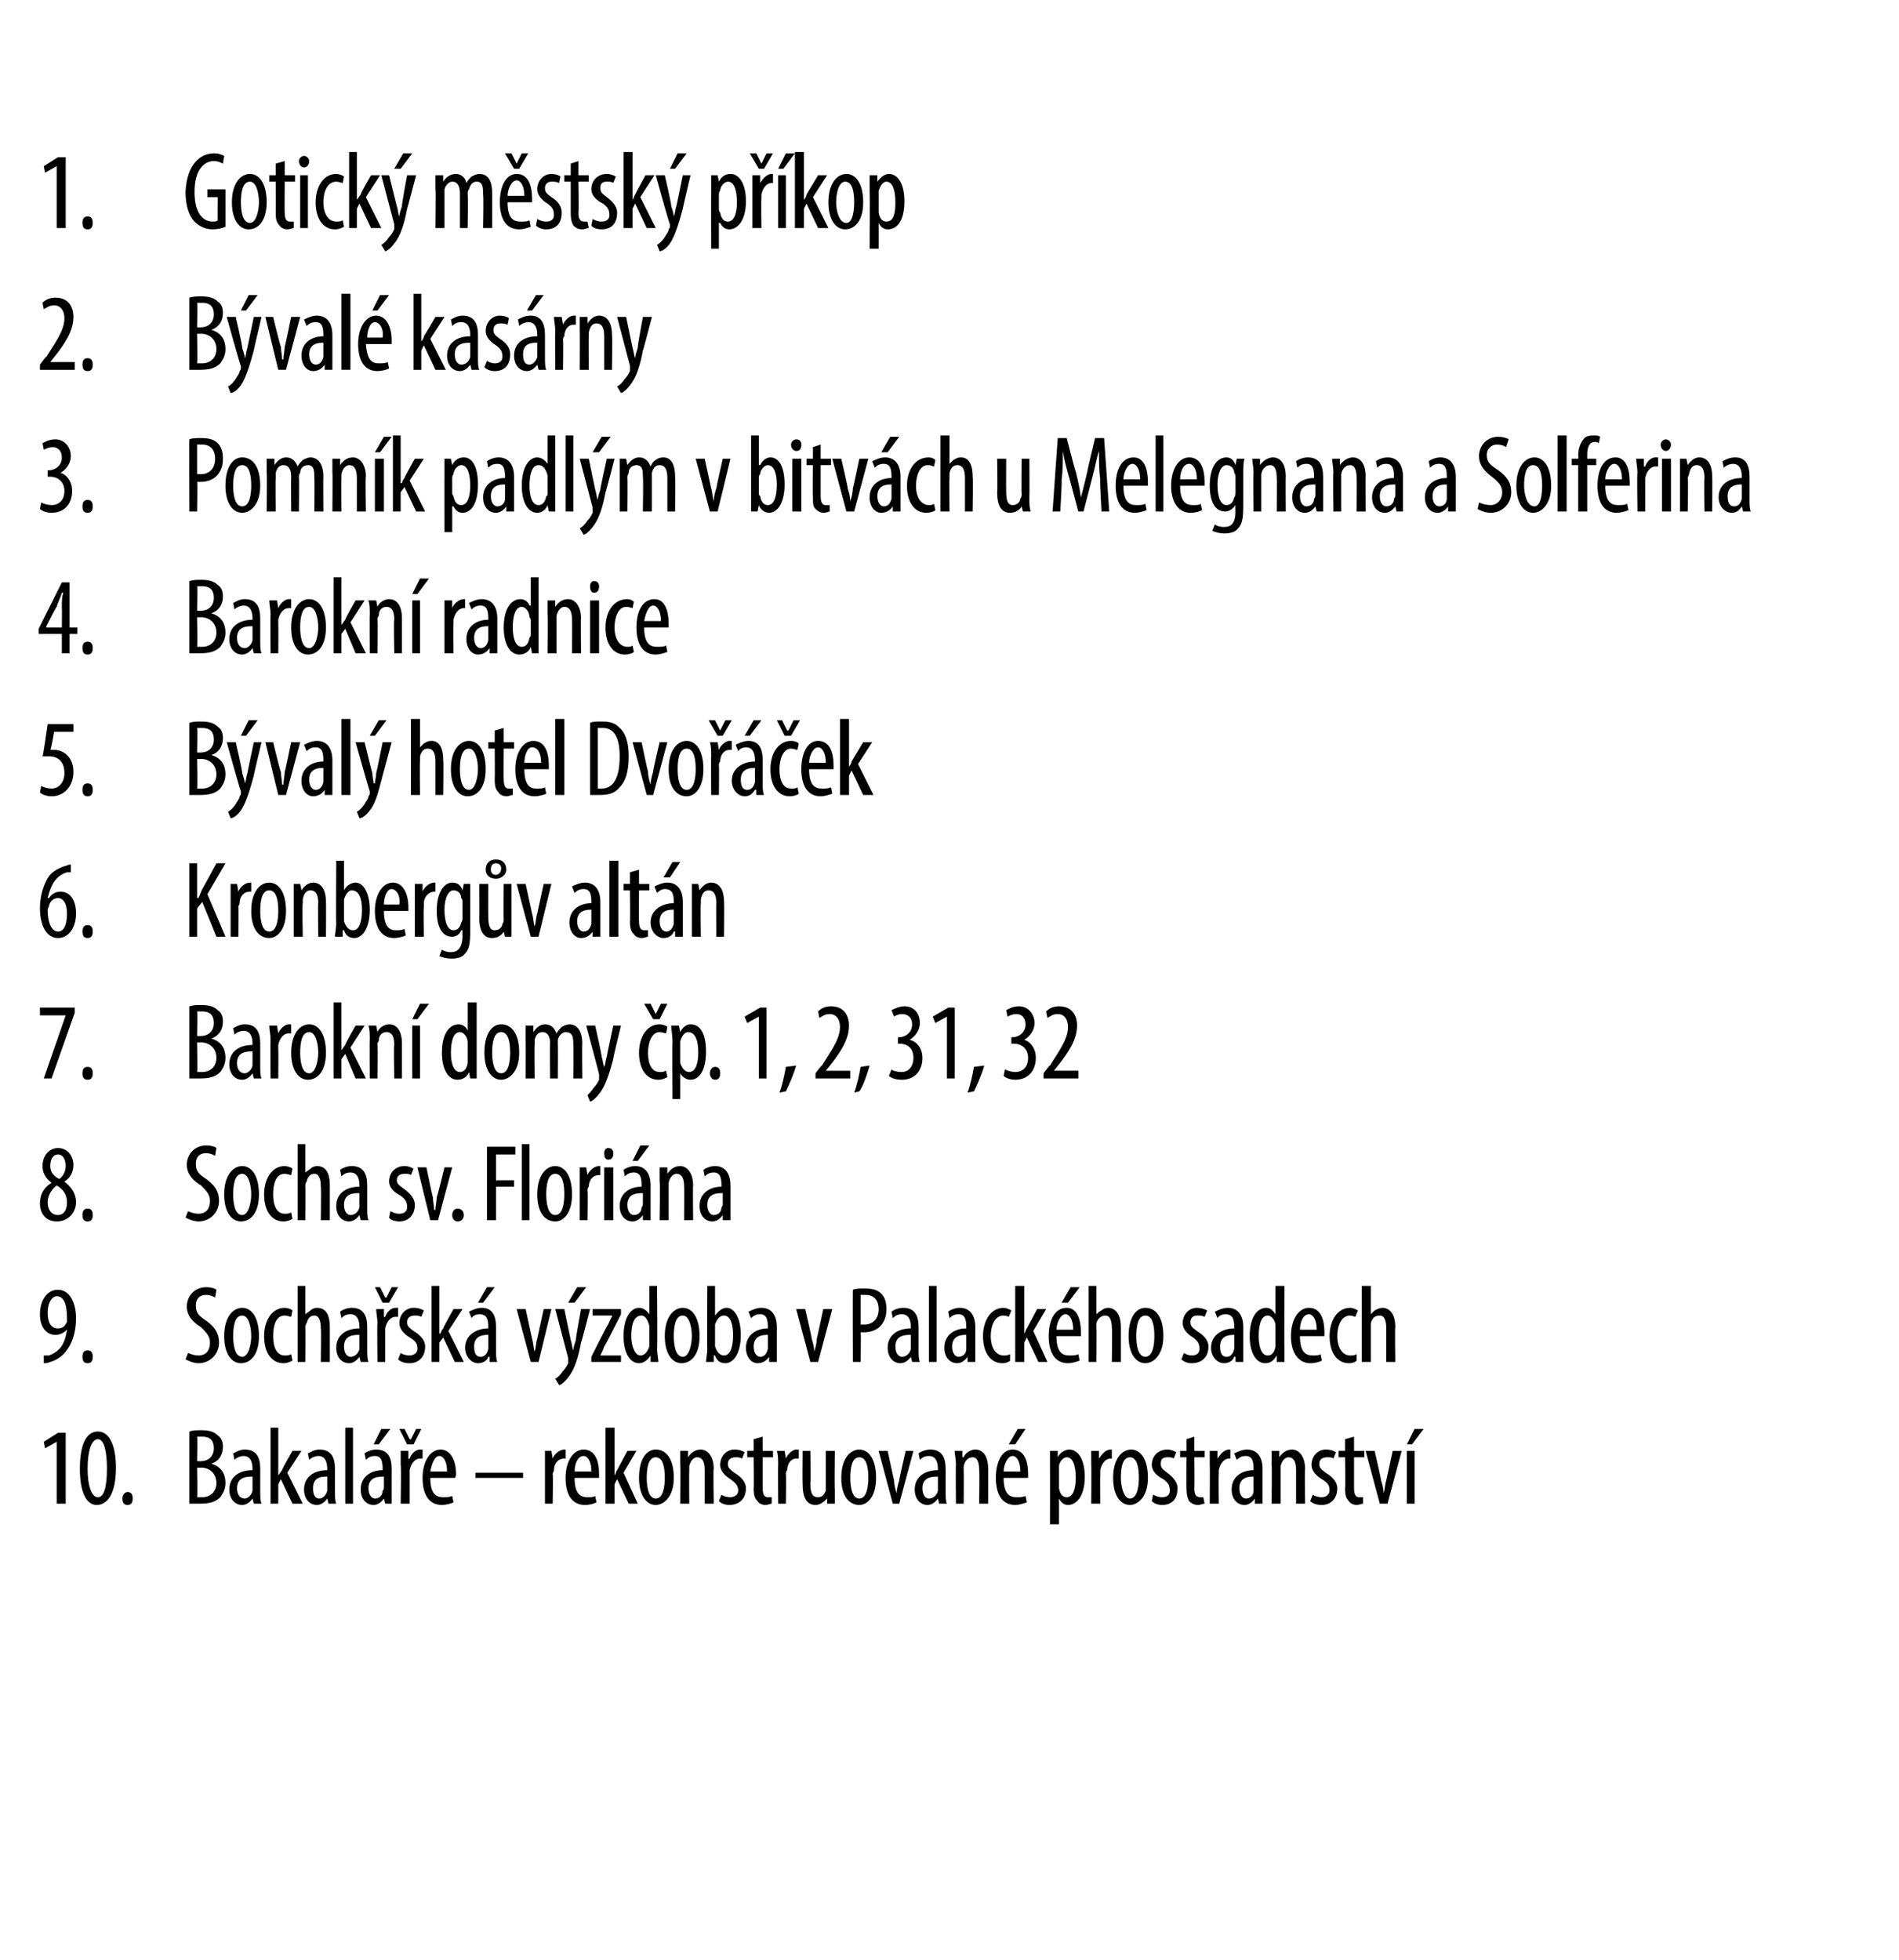
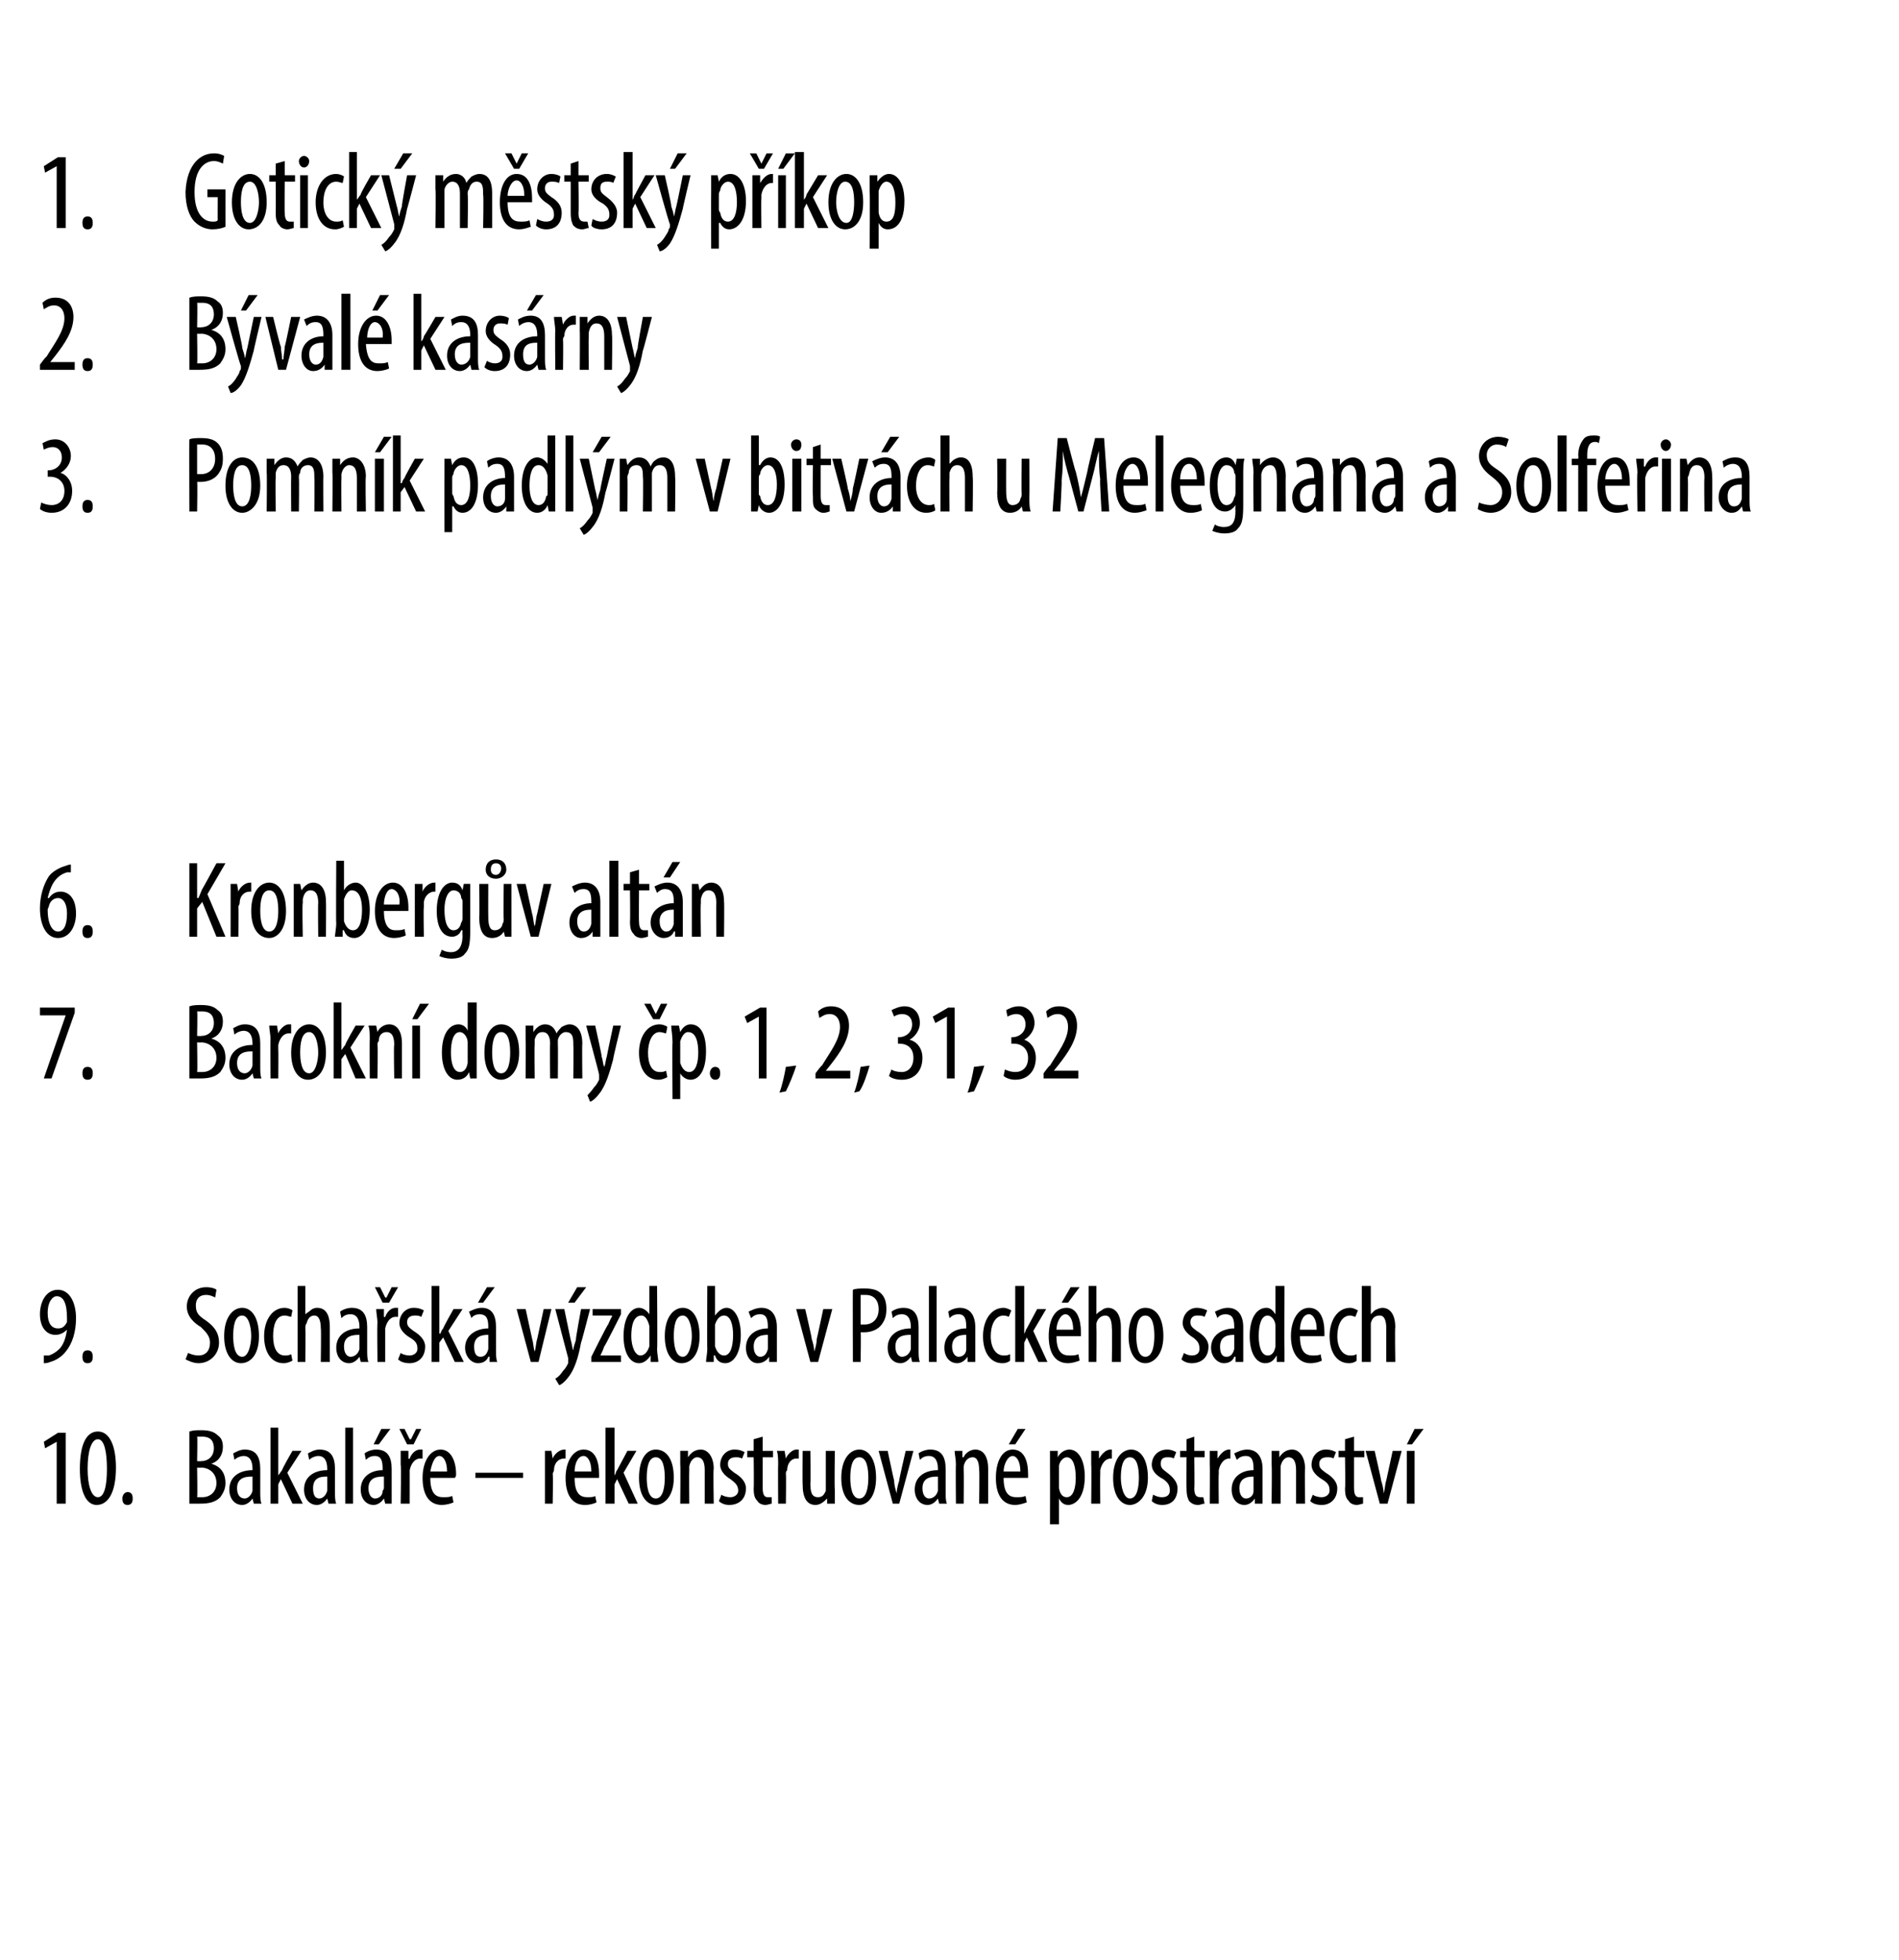
<svg xmlns="http://www.w3.org/2000/svg" version="1.1" width="147.4px" height="152.1px" viewBox="0 0 147.4 152.1">
  <desc>Gotick m stsk p kop B val kas rny Pomn k padl m v bitv ch u Melegnana a Solferina Barokn radnice B val hotel Dv</desc>
  <defs />
  <g id="Polygon117989">
    <path d="m4.4 111.9l-.9.5l-.1-.5l1.1-.7h.6v5.5h-.7v-4.8zm4.6 2c0 2.1-.7 2.9-1.5 2.9c-.8 0-1.3-1-1.3-2.8c0-1.9.5-2.9 1.4-2.9c.9 0 1.4 1.1 1.4 2.8zm-2.2.1c0 1.3.3 2.2.8 2.2c.5 0 .7-.9.7-2.2c0-1.3-.2-2.3-.7-2.3c-.5 0-.8.9-.8 2.3zm2.7 2.3c0-.3.2-.5.4-.5c.3 0 .4.2.4.5c0 .3-.1.5-.4.5c-.3 0-.4-.2-.4-.5zm5.2-5.2c.3-.1.6-.1.9-.1c.6 0 1 .1 1.3.4c.3.2.4.5.4.9c0 .6-.3 1.1-.9 1.3c.7.2 1.1.7 1.1 1.5c0 .5-.2.8-.4 1.1c-.4.4-.9.5-1.6.5h-.8v-5.6zm.6 2.3s.33.02.3 0c.6 0 1-.4 1-1c0-.5-.2-.9-.9-.9h-.4c.04.01 0 1.9 0 1.9zm0 2.8h.4c.6 0 1.1-.4 1.1-1.1c0-.8-.6-1.2-1.2-1.2c.03.02-.3 0-.3 0c0 0 .04 2.3 0 2.3zm4.4.5l-.1-.4s.01-.02 0 0c-.2.3-.5.5-.8.5c-.6 0-1-.5-1-1.2c0-1 .8-1.5 1.8-1.5v-.1c0-.6-.2-1-.7-1c-.2 0-.5.1-.7.3l-.1-.5c.2-.1.5-.3.9-.3c.9 0 1.2.6 1.2 1.5v1.8c0 .3 0 .7.1.9h-.6zm-.1-2.1c-.4 0-1.2 0-1.2.9c0 .6.3.8.6.8c.2 0 .5-.2.6-.6v-1.1zm2-.1s.04.01 0 0c.1-.1.2-.3.3-.4c-.04-.05.8-1.5.8-1.5h.7l-1.1 1.7l1.2 2.4h-.8l-.9-1.9l-.2.4v1.5h-.6v-5.9h.6v3.7zm3.9 2.2l-.1-.4s.01-.02 0 0c-.2.3-.5.5-.8.5c-.6 0-1-.5-1-1.2c0-1 .8-1.5 1.8-1.5v-.1c0-.6-.2-1-.7-1c-.2 0-.5.1-.7.3l-.1-.5c.2-.1.5-.3.9-.3c.9 0 1.2.6 1.2 1.5v1.8c0 .3 0 .7.1.9h-.6zm-.1-2.1c-.4 0-1.1 0-1.1.9c0 .6.2.8.5.8c.2 0 .5-.2.6-.6v-1.1zm1.4-3.8h.6v5.9h-.6v-5.9zm3.1 5.9l-.1-.4s-.01-.02 0 0c-.2.3-.5.5-.8.5c-.6 0-1-.5-1-1.2c0-1 .8-1.5 1.7-1.5v-.1c0-.6-.1-1-.6-1c-.3 0-.5.1-.7.3l-.1-.5c.1-.1.5-.3.9-.3c.9 0 1.2.6 1.2 1.5v2.7h-.5zm-.1-2.1c-.4 0-1.2 0-1.2.9c0 .6.3.8.5.8c.3 0 .6-.2.6-.6c.1-.1.1-.2.1-.3v-.8zm.5-3.7l-.9 1.2h-.4l.6-1.2h.7zm.8 2.8v-1.1h.6v.6s.05.05.1 0c.1-.3.4-.7.8-.7h.2v.7h-.2c-.4 0-.7.4-.8.9v2.6h-.7s.05-3.04 0-3zm.5-1.6l-.6-1.2h.4l.4.8h.1l.4-.8h.4l-.6 1.2h-.5zm1.8 2.6c0 1.3.5 1.5 1 1.5c.3 0 .5 0 .7-.1l.1.5c-.2.1-.6.2-.9.2c-1 0-1.5-.8-1.5-2.1c0-1.3.6-2.2 1.4-2.2c.8 0 1.2.9 1.2 1.9c0 .1 0 .2-.1.3h-1.9zm1.3-.5c0-.8-.3-1.2-.6-1.2c-.4 0-.6.7-.7 1.2h1.3zm5.9.1v.4h-3.7v-.4h3.7zm1.7-.6v-1.1h.5l.1.6s-.01.05 0 0c.1-.3.5-.7.9-.7h.1v.7h-.1c-.5 0-.8.4-.8.9c0 .1-.1.2-.1.3c.04.04 0 2.3 0 2.3h-.6v-3zm2.3 1c0 1.3.5 1.5 1 1.5c.2 0 .5 0 .6-.1l.1.5c-.2.1-.5.2-.9.2c-1 0-1.5-.8-1.5-2.1c0-1.3.6-2.2 1.4-2.2c.9 0 1.2.9 1.2 1.9v.3h-1.9zm1.3-.5c0-.8-.3-1.2-.6-1.2c-.5 0-.7.7-.7 1.2h1.3zm1.8.3s0 .01 0 0c.1-.1.1-.3.2-.4l.8-1.5h.7l-1 1.7l1.1 2.4h-.7l-.9-1.9l-.2.4v1.5h-.7v-5.9h.7v3.7zm4.6.2c0 1.5-.8 2.1-1.4 2.1c-.7 0-1.3-.7-1.3-2.1c0-1.5.6-2.2 1.3-2.2c.8 0 1.4.7 1.4 2.2zm-2.1 0c0 .6.1 1.6.7 1.6c.6 0 .7-1 .7-1.6c0-.7-.1-1.6-.7-1.6c-.6 0-.7.9-.7 1.6zm2.6-1v-1.1h.6v.5s.02-.01 0 0c.2-.3.5-.6 1-.6c.5 0 1 .5 1 1.5c-.05-.05 0 2.7 0 2.7h-.7v-2.6c0-.5-.1-1-.6-1c-.2 0-.5.2-.6.7v.3c-.02.02 0 2.6 0 2.6h-.7s.03-3.04 0-3zM56 116c.1.1.4.2.7.2c.3 0 .6-.2.6-.5c0-.4-.2-.6-.6-.9c-.5-.3-.8-.7-.8-1.1c0-.7.5-1.2 1.1-1.2c.4 0 .6.1.8.2l-.2.5c-.2-.1-.3-.1-.5-.1c-.4 0-.6.2-.6.5c0 .3.1.4.5.7c.5.3.9.7.9 1.2c0 .9-.6 1.3-1.3 1.3c-.3 0-.6-.1-.8-.3l.2-.5zm3.2-4.5v1.1h.8v.5h-.8v2.4c0 .6.2.7.4.7h.3v.5c-.1 0-.3.1-.5.1c-.2 0-.5-.1-.6-.3c-.2-.2-.3-.4-.3-1c.03-.02 0-2.4 0-2.4h-.5v-.5h.5v-.9l.7-.2zm1.2 2.2c0-.4 0-.8-.1-1.1h.6l.1.6s-.02.05 0 0c.1-.3.5-.7.8-.7h.2v.7h-.2c-.4 0-.7.4-.7.9c-.1.1-.1.2-.1.3c.03.04 0 2.3 0 2.3h-.6s-.02-3.04 0-3zm4.4 1.9v1.1h-.6v-.4s-.03-.02 0 0c-.2.2-.5.5-.9.5c-.7 0-1-.6-1-1.6c-.02 0 0-2.6 0-2.6h.6s.04 2.51 0 2.5c0 .7.1 1.1.6 1.1c.4 0 .5-.3.6-.5v-3.1h.7s-.04 2.99 0 3zm3.2-.9c0 1.5-.7 2.1-1.3 2.1c-.8 0-1.4-.7-1.4-2.1c0-1.5.7-2.2 1.4-2.2c.7 0 1.3.7 1.3 2.2zm-2 0c0 .6.1 1.6.7 1.6c.6 0 .7-1 .7-1.6c0-.7-.1-1.6-.7-1.6c-.6 0-.7.9-.7 1.6zm2.9-2.1s.49 2.31.5 2.3c0 .3.1.7.2 1c0-.3.1-.7.2-1c-.04.01.5-2.3.5-2.3h.6l-1.1 4.1h-.5l-1.1-4.1h.7zm4 4.1l-.1-.4s0-.02 0 0c-.2.3-.5.5-.8.5c-.6 0-1-.5-1-1.2c0-1 .8-1.5 1.8-1.5v-.1c0-.6-.2-1-.7-1c-.3 0-.5.1-.7.3l-.1-.5c.1-.1.5-.3.9-.3c.9 0 1.2.6 1.2 1.5v1.8c0 .3 0 .7.1.9h-.6zm-.1-2.1c-.4 0-1.2 0-1.2.9c0 .6.3.8.5.8c.3 0 .6-.2.7-.6v-1.1zm1.4-.9c0-.5-.1-.8-.1-1.1h.6v.5h.1c.1-.3.5-.6.9-.6c.6 0 1 .5 1 1.5v2.7h-.7s.04-2.64 0-2.6c0-.5-.1-1-.5-1c-.3 0-.6.2-.7.7v.3c.02.02 0 2.6 0 2.6h-.6s-.03-3.04 0-3zm3.7 1c0 1.3.5 1.5 1 1.5c.3 0 .5 0 .7-.1l.1.5c-.3.1-.6.2-.9.2c-1 0-1.5-.8-1.5-2.1c0-1.3.5-2.2 1.3-2.2c.9 0 1.2.9 1.2 1.9v.3h-1.9zm1.3-.5c0-.8-.3-1.2-.6-1.2c-.4 0-.7.7-.7 1.2h1.3zm.4-3.3l-.8 1.2h-.5l.7-1.2h.6zm1.9 3v-1.3h.6v.5s.01.03 0 0c.2-.4.6-.6.9-.6c.7 0 1.2.8 1.2 2.1c0 1.6-.7 2.2-1.3 2.2c-.4 0-.6-.3-.7-.5c-.02.01 0 0 0 0v2h-.7s.01-4.42 0-4.4zm.7 1.3v.3c.1.6.4.7.6.7c.5 0 .7-.7.7-1.5c0-.9-.2-1.6-.7-1.6c-.3 0-.6.4-.6.7v1.4zm2.5-1.5v-1.1h.6v.6s.03.05 0 0c.2-.3.5-.7.9-.7h.1v.7h-.1c-.4 0-.7.4-.8.9v.3c-.02.04 0 2.3 0 2.3h-.7s.03-3.04 0-3zm4.4 1c0 1.5-.8 2.1-1.4 2.1c-.7 0-1.3-.7-1.3-2.1c0-1.5.7-2.2 1.4-2.2c.7 0 1.3.7 1.3 2.2zm-2.1 0c0 .6.2 1.6.7 1.6c.6 0 .7-1 .7-1.6c0-.7-.1-1.6-.7-1.6c-.6 0-.7.9-.7 1.6zm2.5 1.3c.2.1.4.2.7.2c.4 0 .6-.2.6-.5c0-.4-.1-.6-.5-.9c-.6-.3-.9-.7-.9-1.1c0-.7.5-1.2 1.2-1.2c.3 0 .5.1.7.2l-.2.5c-.1-.1-.3-.1-.5-.1c-.4 0-.5.2-.5.5c0 .3.1.4.5.7c.4.3.8.7.8 1.2c0 .9-.5 1.3-1.2 1.3c-.3 0-.6-.1-.8-.3l.1-.5zm3.2-4.5v1.1h.8v.5h-.8s.03 2.44 0 2.4c0 .6.2.7.5.7h.2l.1.5c-.2 0-.3.1-.5.1c-.3 0-.5-.1-.7-.3c-.1-.2-.2-.4-.2-1c-.03-.02 0-2.4 0-2.4h-.5v-.5h.5v-.9l.6-.2zm1.2 2.2v-1.1h.6v.6s.02.05 0 0c.2-.3.5-.7.9-.7h.1v.7h-.1c-.4 0-.7.4-.8.9v.3c-.03.04 0 2.3 0 2.3h-.7s.02-3.04 0-3zm3.5 3v-.4s-.03-.02 0 0c-.2.3-.5.5-.8.5c-.6 0-1-.5-1-1.2c0-1 .8-1.5 1.7-1.5v-.1c0-.6-.1-1-.6-1c-.3 0-.5.1-.7.3l-.2-.5c.2-.1.6-.3 1-.3c.8 0 1.2.6 1.2 1.5v2.7h-.6zm-.1-2.1c-.3 0-1.1 0-1.1.9c0 .6.3.8.5.8c.3 0 .6-.2.6-.6v-1.1zm1.4-.9v-1.1h.6v.5s.02-.01 0 0c.2-.3.5-.6 1-.6c.5 0 1 .5 1 1.5c-.04-.05 0 2.7 0 2.7h-.7v-2.6c0-.5-.1-1-.6-1c-.2 0-.5.2-.6.7v2.9h-.7s.04-3.04 0-3zm3.2 2.3c.1.1.4.2.7.2c.3 0 .6-.2.6-.5c0-.4-.1-.6-.6-.9c-.5-.3-.8-.7-.8-1.1c0-.7.5-1.2 1.1-1.2c.4 0 .6.1.8.2l-.2.5c-.1-.1-.3-.1-.5-.1c-.4 0-.6.2-.6.5c0 .3.1.4.5.7c.5.3.9.7.9 1.2c0 .9-.6 1.3-1.2 1.3c-.4 0-.7-.1-.9-.3l.2-.5zm3.2-4.5v1.1h.8v.5h-.8v2.4c0 .6.2.7.4.7h.3v.5c-.1 0-.3.1-.5.1c-.2 0-.5-.1-.6-.3c-.2-.2-.3-.4-.3-1c.04-.02 0-2.4 0-2.4h-.5v-.5h.5v-.9l.7-.2zm1.6 1.1s.53 2.31.5 2.3c.1.3.2.7.2 1c.1-.3.1-.7.2-1l.5-2.3h.7l-1.1 4.1h-.6l-1.1-4.1h.7zm2.5 4.1v-4.1h.6v4.1h-.6zm1.3-5.8l-.9 1.2h-.4l.6-1.2h.7z" stroke="none" fill="#000" />
  </g>
  <g id="Polygon117988">
    <path d="m3.4 105.2h.4c.3-.1.6-.3.8-.5c.3-.3.5-.8.6-1.5c-.2.2-.5.4-.9.4c-.7 0-1.2-.6-1.2-1.6c0-1 .5-1.9 1.4-1.9c.9 0 1.4 1 1.4 2.2c0 1.1-.3 2-.8 2.6c-.3.4-.8.7-1.2.8c-.2.1-.4.1-.5.1v-.6zm.3-3.3c0 .8.3 1.2.8 1.2c.3 0 .5-.1.7-.5v-.3c0-1.2-.3-1.7-.8-1.7c-.3 0-.7.4-.7 1.3zm2.7 3.4c0-.3.1-.5.4-.5c.3 0 .4.2.4.5c0 .3-.1.5-.4.5c-.3 0-.4-.2-.4-.5zm8.2-.3c.2.1.5.2.8.2c.6 0 .9-.4.9-1c0-.5-.3-.8-.7-1.2c-.5-.3-1.1-.8-1.1-1.6c0-.8.6-1.5 1.5-1.5c.4 0 .7.1.8.2l-.1.6c-.2-.1-.4-.2-.7-.2c-.6 0-.8.4-.8.8c0 .6.2.8.8 1.2c.7.5 1 1 1 1.7c0 .9-.7 1.6-1.6 1.6c-.4 0-.8-.2-1-.3l.2-.5zm5.5-1.3c0 1.5-.7 2.1-1.4 2.1c-.7 0-1.3-.7-1.3-2.1c0-1.5.7-2.2 1.4-2.2c.7 0 1.3.7 1.3 2.2zm-2 0c0 .6.1 1.6.7 1.6c.5 0 .7-1 .7-1.6c0-.7-.2-1.6-.7-1.6c-.6 0-.7.9-.7 1.6zm4.6 1.9c-.2.1-.4.2-.7.2c-.9 0-1.5-.8-1.5-2.1c0-1.2.6-2.2 1.6-2.2c.2 0 .5.1.6.2l-.1.5c-.1 0-.3-.1-.5-.1c-.7 0-.9.8-.9 1.6c0 .9.3 1.5.9 1.5c.2 0 .3 0 .5-.1l.1.5zm.4-5.8h.6v2.2s.04.04 0 0c.1-.1.3-.2.4-.3c.1-.1.3-.2.5-.2c.6 0 1 .4 1 1.5v2.7h-.7s.04-2.64 0-2.6c0-.5-.1-1-.5-1c-.3 0-.5.2-.6.6c-.1.1-.1.3-.1.4c.03-.05 0 2.6 0 2.6h-.6v-5.9zm4.9 5.9l-.1-.4s0-.02 0 0c-.2.3-.5.5-.8.5c-.6 0-1-.5-1-1.2c0-1 .8-1.5 1.8-1.5v-.1c0-.6-.2-1-.7-1c-.3 0-.5.1-.7.3l-.1-.5c.1-.1.5-.3.9-.3c.9 0 1.2.6 1.2 1.5v1.8c0 .3 0 .7.1.9h-.6zm-.1-2.1c-.4 0-1.2 0-1.2.9c0 .6.3.8.5.8c.3 0 .6-.2.7-.6v-1.1zm1.4-.9c0-.4-.1-.8-.1-1.1h.6v.6s.06.05.1 0c.1-.3.4-.7.8-.7h.2v.7h-.2c-.4 0-.7.4-.8.9v2.6h-.6s-.04-3.04 0-3zm.4-1.6l-.6-1.2h.4l.4.8h.1l.4-.8h.5l-.7 1.2h-.5zm1.4 3.9c.1.1.4.2.7.2c.3 0 .6-.2.6-.5c0-.4-.1-.6-.6-.9c-.5-.3-.8-.7-.8-1.1c0-.7.5-1.2 1.1-1.2c.4 0 .6.1.8.2l-.2.5c-.2-.1-.3-.1-.5-.1c-.4 0-.6.2-.6.5c0 .3.1.4.5.7c.5.3.9.7.9 1.2c0 .9-.6 1.3-1.2 1.3c-.4 0-.7-.1-.9-.3l.2-.5zm3-1.5h.1c0-.1.1-.3.2-.4c-.02-.05.8-1.5.8-1.5h.7l-1.1 1.7l1.2 2.4h-.7l-.9-1.9l-.3.4v1.5h-.6v-5.9h.6v3.7zm3.9 2.2v-.4s-.07-.02-.1 0c-.1.3-.4.5-.8.5c-.5 0-1-.5-1-1.2c0-1 .9-1.5 1.8-1.5v-.1c0-.6-.1-1-.7-1c-.2 0-.5.1-.6.3l-.2-.5c.2-.1.6-.3 1-.3c.8 0 1.1.6 1.1 1.5v1.8c0 .3 0 .7.1.9h-.6zm-.1-2.1c-.3 0-1.1 0-1.1.9c0 .6.2.8.5.8c.3 0 .5-.2.6-.6v-1.1zm.5-3.7l-.9 1.2h-.4l.7-1.2h.6zm2.4 1.7l.5 2.3c.1.3.1.7.2 1c.1-.3.1-.7.2-1l.5-2.3h.6l-1 4.1h-.6l-1.1-4.1h.7zm3 0l.5 2.4c.1.3.1.6.2.8c0-.2.1-.5.2-.8c-.04-.03.4-2.4.4-2.4h.7s-.68 2.64-.7 2.6c-.2 1.1-.5 2.1-1 2.7c-.3.4-.6.6-.7.6l-.3-.5c.2-.1.4-.3.6-.6c.2-.2.3-.4.4-.6v-.4l-1-3.8h.7zm1.7-1.7l-.9 1.2h-.5l.7-1.2h.7zm.4 5.4s1.26-2.53 1.3-2.5c.1-.2.2-.5.3-.6v-.1H46v-.5h2.2v.4s-1.27 2.54-1.3 2.5c-.1.3-.2.5-.3.7c0-.05 0 0 0 0h1.6v.5h-2.3v-.4zm5.1-5.5s.04 4.93 0 4.9c0 .3.1.8.1 1h-.6v-.5s-.05 0 0 0c-.2.3-.5.6-.9.6c-.7 0-1.2-.8-1.2-2.1c0-1.5.6-2.2 1.2-2.2c.3 0 .6.2.8.5c-.02.02 0 0 0 0v-2.2h.6zm-.6 3.4v-.3c-.1-.4-.3-.8-.6-.8c-.6 0-.8.7-.8 1.6c0 .8.3 1.5.7 1.5c.2 0 .5-.1.7-.7v-1.3zm3.9.5c0 1.5-.7 2.1-1.4 2.1c-.7 0-1.3-.7-1.3-2.1c0-1.5.7-2.2 1.4-2.2c.7 0 1.3.7 1.3 2.2zm-2 0c0 .6.1 1.6.7 1.6c.5 0 .7-1 .7-1.6c0-.7-.2-1.6-.7-1.6c-.6 0-.7.9-.7 1.6zm2.5 2c0-.2.1-.7.1-1c-.03.03 0-4.9 0-4.9h.6v2.3s.04-.02 0 0c.3-.4.6-.6.9-.6c.6 0 1.1.8 1.1 2.1c0 1.5-.6 2.2-1.2 2.2c-.5 0-.7-.3-.8-.6c-.04-.02-.1 0-.1 0v.5h-.6zm.7-1.4v.2c.2.6.5.7.7.7c.5 0 .7-.7.7-1.6c0-.8-.2-1.5-.7-1.5c-.4 0-.6.4-.7.7v1.5zm4.2 1.4v-.4s-.04-.02 0 0c-.2.3-.5.5-.9.5c-.5 0-.9-.5-.9-1.2c0-1 .8-1.5 1.7-1.5v-.1c0-.6-.1-1-.6-1c-.3 0-.5.1-.7.3l-.2-.5c.2-.1.6-.3 1-.3c.8 0 1.2.6 1.2 1.5v2.7h-.6zm-.1-2.1c-.3 0-1.1 0-1.1.9c0 .6.3.8.5.8c.3 0 .5-.2.6-.6v-1.1zm2.9-2s.54 2.31.5 2.3c.1.3.2.7.2 1c.1-.3.2-.7.2-1c.01.01.5-2.3.5-2.3h.7l-1.1 4.1h-.6l-1.1-4.1h.7zm3.7-1.5c.2-.1.6-.1.9-.1c.6 0 1 .1 1.3.4c.3.3.4.7.4 1.2c0 .5-.1.8-.3 1.1c-.3.5-.9.7-1.4.7h-.3c.04-.03 0 2.3 0 2.3h-.6s-.02-5.63 0-5.6zm.6 2.7h.3c.6 0 1.1-.4 1.1-1.2c0-.6-.3-1.1-1-1.1h-.4v2.3zm4 2.9l-.1-.4s0-.02 0 0c-.2.3-.5.5-.8.5c-.6 0-1-.5-1-1.2c0-1 .8-1.5 1.8-1.5v-.1c0-.6-.2-1-.7-1c-.3 0-.5.1-.7.3l-.1-.5c.1-.1.5-.3.9-.3c.9 0 1.2.6 1.2 1.5v1.8c0 .3 0 .7.1.9h-.6zm-.1-2.1c-.4 0-1.2 0-1.2.9c0 .6.3.8.5.8c.3 0 .6-.2.7-.6v-1.1zm1.4-3.8h.6v5.9h-.6v-5.9zm3 5.9v-.4s-.03-.02 0 0c-.2.3-.5.5-.8.5c-.6 0-1-.5-1-1.2c0-1 .8-1.5 1.7-1.5v-.1c0-.6-.1-1-.6-1c-.3 0-.5.1-.7.3l-.1-.5c.1-.1.5-.3.9-.3c.8 0 1.2.6 1.2 1.5v2.7h-.6zm-.1-2.1c-.3 0-1.1 0-1.1.9c0 .6.3.8.5.8c.3 0 .6-.2.6-.6v-1.1zm3.4 2c-.1.1-.3.2-.6.2c-.9 0-1.5-.8-1.5-2.1c0-1.2.6-2.2 1.6-2.2c.2 0 .4.1.6.2l-.2.5s-.2-.1-.4-.1c-.7 0-1 .8-1 1.6c0 .9.4 1.5 1 1.5c.2 0 .3 0 .5-.1v.5zm1.1-2.1s0 .01 0 0c.1-.1.1-.3.2-.4l.8-1.5h.7l-1 1.7l1.1 2.4h-.7l-.9-1.9l-.2.4v1.5h-.7v-5.9h.7v3.7zm2.5.2c0 1.3.5 1.5 1 1.5c.3 0 .5 0 .7-.1l.1.5c-.3.1-.6.2-.9.2c-1 0-1.5-.8-1.5-2.1c0-1.3.5-2.2 1.4-2.2c.8 0 1.1.9 1.1 1.9v.3H82zm1.3-.5c0-.8-.3-1.2-.6-1.2c-.4 0-.7.7-.7 1.2h1.3zm.5-3.3l-.9 1.2h-.5l.7-1.2h.7zm.7-.1h.6v2.2s.04.04 0 0c.1-.1.2-.2.4-.3c.1-.1.3-.2.5-.2c.5 0 1 .4 1 1.5v2.7h-.7s.04-2.64 0-2.6c0-.5-.1-1-.5-1c-.3 0-.6.2-.7.6v.4c.02-.05 0 2.6 0 2.6h-.6v-5.9zm5.8 3.9c0 1.5-.8 2.1-1.4 2.1c-.7 0-1.3-.7-1.3-2.1c0-1.5.6-2.2 1.3-2.2c.8 0 1.4.7 1.4 2.2zm-2.1 0c0 .6.1 1.6.7 1.6c.6 0 .7-1 .7-1.6c0-.7-.1-1.6-.7-1.6c-.6 0-.7.9-.7 1.6zm3.7 1.3c.1.1.4.2.6.2c.4 0 .6-.2.6-.5c0-.4-.1-.6-.5-.9c-.5-.3-.8-.7-.8-1.1c0-.7.5-1.2 1.1-1.2c.3 0 .6.1.8.2l-.2.5c-.2-.1-.3-.1-.6-.1c-.3 0-.5.2-.5.5c0 .3.1.4.5.7c.5.3.9.7.9 1.2c0 .9-.6 1.3-1.3 1.3c-.3 0-.6-.1-.8-.3l.2-.5zm4 .7v-.4s-.07-.02-.1 0c-.1.3-.4.5-.8.5c-.5 0-1-.5-1-1.2c0-1 .9-1.5 1.8-1.5v-.1c0-.6-.1-1-.7-1c-.2 0-.5.1-.6.3l-.2-.5c.2-.1.6-.3 1-.3c.8 0 1.2.6 1.2 1.5v2.7h-.6zm-.1-2.1c-.3 0-1.1 0-1.1.9c0 .6.2.8.5.8c.3 0 .5-.2.6-.6v-1.1zm3.9-3.8s-.03 4.93 0 4.9v1h-.6v-.5s-.02 0 0 0c-.2.3-.4.6-.9.6c-.7 0-1.2-.8-1.2-2.1c0-1.5.6-2.2 1.3-2.2c.3 0 .5.2.7.5c.01.02 0 0 0 0v-2.2h.7zm-.7 3.4v-.3c0-.4-.3-.8-.6-.8c-.5 0-.7.7-.7 1.6c0 .8.2 1.5.7 1.5c.2 0 .5-.1.6-.7v-1.3zm1.9.5c0 1.3.5 1.5 1 1.5c.2 0 .5 0 .6-.1l.1.5c-.2.1-.5.2-.9.2c-.9 0-1.5-.8-1.5-2.1c0-1.3.6-2.2 1.4-2.2c.9 0 1.2.9 1.2 1.9v.3h-1.9zm1.3-.5c0-.8-.3-1.2-.6-1.2c-.5 0-.7.7-.7 1.2h1.3zm3.1 2.4c-.1.1-.3.2-.6.2c-.9 0-1.5-.8-1.5-2.1c0-1.2.6-2.2 1.6-2.2c.2 0 .4.1.6.2l-.2.5c-.1 0-.2-.1-.4-.1c-.7 0-1 .8-1 1.6c0 .9.4 1.5 1 1.5c.2 0 .3 0 .5-.1v.5zm.4-5.8h.7v2.2s0 .04 0 0l.3-.3c.2-.1.4-.2.6-.2c.5 0 1 .4 1 1.5c-.04-.02 0 2.7 0 2.7h-.7v-2.6c0-.5-.1-1-.5-1c-.4 0-.6.2-.7.6v3h-.7v-5.9z" stroke="none" fill="#000" />
  </g>
  <g id="Polygon117987">
-     <path d="m3.1 93.4c0-.8.4-1.3.9-1.6c-.5-.4-.7-.8-.7-1.3c0-.9.6-1.4 1.2-1.4c.8 0 1.2.7 1.2 1.3c0 .5-.2 1-.7 1.3c.5.4.9.9.9 1.6c0 .8-.6 1.5-1.5 1.5c-.9 0-1.3-.7-1.3-1.4zm2.1-.1c0-.6-.3-1-.8-1.3c-.4.3-.7.8-.7 1.3c0 .6.3 1 .8 1c.4 0 .7-.3.7-1zm-1.3-2.8c0 .5.3.8.7 1c.3-.2.5-.6.5-1c0-.5-.2-.9-.6-.9c-.4 0-.6.4-.6.9zm2.5 3.8c0-.3.1-.5.4-.5c.3 0 .4.2.4.5c0 .3-.1.5-.4.5c-.3 0-.4-.2-.4-.5zm8.2-.3c.2.1.5.2.8.2c.6 0 .9-.4.9-1c0-.5-.3-.8-.7-1.2c-.5-.3-1.1-.8-1.1-1.6c0-.8.6-1.5 1.5-1.5c.4 0 .7.1.8.2l-.1.6c-.2-.1-.4-.2-.7-.2c-.6 0-.8.4-.8.8c0 .6.2.8.8 1.2c.7.5 1 1 1 1.7c0 .9-.7 1.6-1.6 1.6c-.4 0-.8-.2-1-.3l.2-.5zm5.5-1.3c0 1.5-.7 2.1-1.4 2.1c-.7 0-1.3-.7-1.3-2.1c0-1.5.7-2.2 1.4-2.2c.7 0 1.3.7 1.3 2.2zm-2 0c0 .6.1 1.6.7 1.6c.5 0 .7-1 .7-1.6c0-.7-.2-1.6-.7-1.6c-.6 0-.7.9-.7 1.6zm4.6 1.9c-.2.1-.4.2-.7.2c-.9 0-1.5-.8-1.5-2.1c0-1.2.6-2.2 1.6-2.2c.2 0 .5.1.6.2l-.1.5c-.1 0-.3-.1-.5-.1c-.7 0-.9.8-.9 1.6c0 .9.3 1.5.9 1.5c.2 0 .3 0 .5-.1l.1.5zm.4-5.8h.6v2.2s.04.04 0 0c.1-.1.3-.2.4-.3c.1-.1.3-.2.5-.2c.6 0 1 .4 1 1.5v2.7h-.7s.04-2.64 0-2.6c0-.5-.1-1-.5-1c-.3 0-.5.2-.6.6c-.1.1-.1.3-.1.4c.03-.05 0 2.6 0 2.6h-.6v-5.9zm4.9 5.9l-.1-.4s0-.02 0 0c-.2.3-.5.5-.8.5c-.6 0-1-.5-1-1.2c0-1 .8-1.5 1.8-1.5v-.1c0-.6-.2-1-.7-1c-.3 0-.5.1-.7.3l-.1-.5c.1-.1.5-.3.9-.3c.9 0 1.2.6 1.2 1.5v1.8c0 .3 0 .7.1.9h-.6zm-.1-2.1c-.4 0-1.2 0-1.2.9c0 .6.3.8.5.8c.3 0 .6-.2.7-.6v-1.1zm2.4 1.4c.2.1.4.2.7.2c.4 0 .6-.2.6-.5c0-.4-.1-.6-.5-.9c-.6-.3-.9-.7-.9-1.1c0-.7.5-1.2 1.2-1.2c.3 0 .5.1.7.2l-.2.5c-.1-.1-.3-.1-.5-.1c-.4 0-.6.2-.6.5c0 .3.2.4.6.7c.4.3.8.7.8 1.2c0 .9-.6 1.3-1.2 1.3c-.3 0-.7-.1-.8-.3l.1-.5zm2.8-3.4s.47 2.31.5 2.3c0 .3.1.7.1 1h.1c0-.3.1-.7.1-1c.04.01.6-2.3.6-2.3h.6L34 94.7h-.6l-1-4.1h.7zm2 3.7c0-.3.2-.5.4-.5c.3 0 .5.2.5.5c0 .3-.2.5-.5.5c-.2 0-.4-.2-.4-.5zm2.7-5.3h2.2v.6h-1.5v2h1.4v.5h-1.4v2.6h-.7V89zm2.7-.2h.6v5.9h-.6v-5.9zm3.9 3.9c0 1.5-.7 2.1-1.3 2.1c-.8 0-1.4-.7-1.4-2.1c0-1.5.7-2.2 1.4-2.2c.7 0 1.3.7 1.3 2.2zm-2 0c0 .6.1 1.6.7 1.6c.6 0 .7-1 .7-1.6c0-.7-.1-1.6-.7-1.6c-.6 0-.7.9-.7 1.6zm2.6-1v-1.1h.5l.1.6s-.01.05 0 0c.1-.3.5-.7.9-.7h.1v.7h-.1c-.5 0-.8.4-.8.9c-.1.1-.1.2-.1.3c.04.04 0 2.3 0 2.3h-.6v-3zm1.9 3v-4.1h.7v4.1h-.7zm.7-5.2c0 .3-.1.5-.4.5c-.2 0-.3-.2-.3-.5c0-.2.1-.4.3-.4c.3 0 .4.2.4.4zm2.3 5.2v-.4s-.02-.02 0 0c-.2.3-.5.5-.8.5c-.6 0-1-.5-1-1.2c0-1 .8-1.5 1.7-1.5v-.1c0-.6-.1-1-.6-1c-.3 0-.5.1-.7.3l-.1-.5c.1-.1.5-.3.9-.3c.8 0 1.2.6 1.2 1.5v2.7h-.6zm0-2.1c-.4 0-1.2 0-1.2.9c0 .6.3.8.5.8c.3 0 .6-.2.6-.6c.1-.1.1-.2.1-.3v-.8zm.5-3.7l-.9 1.2h-.4l.6-1.2h.7zm.8 2.8v-1.1h.6v.5s.04-.01 0 0c.2-.3.5-.6 1-.6c.5 0 1 .5 1 1.5c-.03-.05 0 2.7 0 2.7h-.7s.02-2.64 0-2.6c0-.5-.1-1-.6-1c-.2 0-.5.2-.6.7v2.9h-.7s.05-3.04 0-3zm4.9 3v-.4s-.02-.02 0 0c-.2.3-.5.5-.8.5c-.6 0-1-.5-1-1.2c0-1 .8-1.5 1.7-1.5v-.1c0-.6-.1-1-.6-1c-.3 0-.5.1-.7.3l-.1-.5c.1-.1.5-.3.9-.3c.8 0 1.2.6 1.2 1.5v2.7h-.6zm0-2.1c-.4 0-1.2 0-1.2.9c0 .6.3.8.5.8c.3 0 .6-.2.6-.6c.1-.1.1-.2.1-.3v-.8z" stroke="none" fill="#000" />
-   </g>
+     </g>
  <g id="Polygon117986">
    <path d="m5.8 78.2v.4L4 83.7h-.6l1.7-4.9h-2v-.6h2.7zm.6 5.1c0-.3.1-.5.4-.5c.3 0 .4.2.4.5c0 .3-.1.5-.4.5c-.3 0-.4-.2-.4-.5zm8.3-5.2c.3-.1.6-.1.9-.1c.6 0 1 .1 1.3.4c.3.2.4.5.4.9c0 .6-.3 1.1-.9 1.3c.7.2 1.1.7 1.1 1.5c0 .5-.2.8-.4 1.1c-.4.4-.9.5-1.6.5h-.8v-5.6zm.6 2.3s.33.02.3 0c.6 0 1-.4 1-1c0-.5-.2-.9-.9-.9h-.4c.04.01 0 1.9 0 1.9zm0 2.8h.4c.6 0 1.1-.4 1.1-1.1c0-.8-.6-1.2-1.2-1.2c.03.02-.3 0-.3 0c0 0 .04 2.3 0 2.3zm4.4.5l-.1-.4s.01-.02 0 0c-.2.3-.5.5-.8.5c-.6 0-1-.5-1-1.2c0-1 .8-1.5 1.8-1.5v-.1c0-.6-.2-1-.7-1c-.2 0-.5.1-.7.3l-.1-.5c.2-.1.5-.3.9-.3c.9 0 1.2.6 1.2 1.5v1.8c0 .3 0 .7.1.9h-.6zm-.1-2.1c-.4 0-1.2 0-1.2.9c0 .6.3.8.6.8c.2 0 .5-.2.6-.6v-1.1zm1.4-.9c0-.4-.1-.8-.1-1.1h.6l.1.6s-.03.05 0 0c.1-.3.5-.7.8-.7h.2v.7h-.2c-.4 0-.7.4-.8.9v.3c.02.04 0 2.3 0 2.3h-.6s-.03-3.04 0-3zm4.3 1c0 1.5-.7 2.1-1.4 2.1c-.7 0-1.3-.7-1.3-2.1c0-1.5.7-2.2 1.4-2.2c.7 0 1.3.7 1.3 2.2zm-2 0c0 .6.1 1.6.7 1.6c.5 0 .7-1 .7-1.6c0-.7-.2-1.6-.7-1.6c-.6 0-.7.9-.7 1.6zm3.2-.2s.04.01 0 0c.1-.1.2-.3.3-.4c-.04-.05.8-1.5.8-1.5h.7l-1.1 1.7l1.2 2.4h-.8l-.8-1.9l-.3.4v1.5h-.6v-5.9h.6v3.7zm2.2-.8c0-.5 0-.8-.1-1.1h.6l.1.5s-.03-.01 0 0c.1-.3.5-.6.9-.6c.6 0 1 .5 1 1.5v2.7h-.6s-.05-2.64 0-2.6c0-.5-.1-1-.6-1c-.3 0-.6.2-.6.7c-.1.1-.1.2-.1.3c.04.02 0 2.6 0 2.6h-.6s-.02-3.04 0-3zm3.3 3v-4.1h.6v4.1h-.6zm1.3-5.8l-.9 1.2h-.4l.6-1.2h.7zm3.7-.1v5.9h-.5l-.1-.5s-.01 0 0 0c-.1.3-.4.6-.9.6c-.7 0-1.2-.8-1.2-2.1c0-1.5.6-2.2 1.3-2.2c.3 0 .6.2.7.5c.02.02 0 0 0 0v-2.2h.7zm-.7 3.4v-.3c0-.4-.3-.8-.6-.8c-.5 0-.7.7-.7 1.6c0 .8.2 1.5.7 1.5c.2 0 .5-.1.6-.7v-1.3zm4 .5c0 1.5-.8 2.1-1.4 2.1c-.7 0-1.3-.7-1.3-2.1c0-1.5.6-2.2 1.3-2.2c.8 0 1.4.7 1.4 2.2zm-2.1 0c0 .6.1 1.6.7 1.6c.6 0 .7-1 .7-1.6c0-.7-.1-1.6-.7-1.6c-.6 0-.7.9-.7 1.6zm2.6-1v-1.1h.6v.5s.01.01 0 0c.2-.3.5-.6.9-.6c.4 0 .7.2.9.7c.1-.2.3-.4.4-.5c.2-.1.4-.2.6-.2c.5 0 1 .4 1 1.5c-.03-.02 0 2.7 0 2.7h-.7s.03-2.56 0-2.6c0-.5 0-1-.6-1c-.2 0-.5.2-.6.6v.4c.02-.03 0 2.6 0 2.6h-.6s-.03-2.68 0-2.7c0-.4-.1-.9-.6-.9c-.3 0-.5.2-.6.6v.4c-.03 0 0 2.6 0 2.6h-.7s.02-3.04 0-3zm5.4-1.1s.53 2.36.5 2.4c.1.3.1.6.2.8c.1-.2.1-.5.2-.8c-.01-.03.5-2.4.5-2.4h.6s-.65 2.64-.6 2.6c-.3 1.1-.6 2.1-1.1 2.7c-.3.4-.6.6-.7.6l-.2-.5c.1-.1.3-.3.5-.6c.2-.2.3-.4.4-.6v-.4c.03 0-1-3.8-1-3.8h.7zm5.6 4c-.2.1-.4.2-.7.2c-.9 0-1.5-.8-1.5-2.1c0-1.2.6-2.2 1.6-2.2c.2 0 .5.1.6.2l-.1.5c-.1 0-.3-.1-.5-.1c-.6 0-.9.8-.9 1.6c0 .9.3 1.5.9 1.5c.2 0 .3 0 .5-.1l.1.5zm-1.1-4.5l-.7-1.2h.5l.4.8l.4-.8h.5l-.6 1.2h-.5zm1.5 1.8c0-.6-.1-1-.1-1.3h.6l.1.5s-.03.03 0 0c.2-.4.5-.6.8-.6c.8 0 1.2.8 1.2 2.1c0 1.6-.6 2.2-1.2 2.2c-.4 0-.7-.3-.8-.5c.04.01 0 0 0 0v2h-.6s-.03-4.42 0-4.4zm.6 1.3v.3c.2.6.5.7.7.7c.5 0 .7-.7.7-1.5c0-.9-.2-1.6-.8-1.6c-.3 0-.5.4-.6.7v1.4zm2.3 1.1c0-.3.2-.5.4-.5c.3 0 .4.2.4.5c0 .3-.1.5-.4.5c-.2 0-.4-.2-.4-.5zm3.8-4.4l-.9.5l-.2-.5l1.2-.7h.5v5.5h-.6v-4.8zm1.6 5.9c.2-.5.4-1.4.5-2l.8-.1c-.2.7-.6 1.6-.8 2l-.5.1zm2.8-1.1v-.4s.48-.65.5-.6c.6-1 1.4-2 1.4-3c0-.6-.3-1-.8-1c-.4 0-.6.2-.8.3l-.1-.5c.2-.2.5-.4 1-.4c1 0 1.4.7 1.4 1.5c0 1.1-.7 2.1-1.4 3l-.4.5h1.9v.6h-2.7zm3 1.1c.2-.5.4-1.4.5-2l.7-.1c-.2.7-.5 1.6-.8 2l-.4.1zm2.9-1.8c.1.1.4.2.8.2c.5 0 .9-.4.9-1.1c0-.7-.4-1.1-1.1-1.1h-.1v-.5h.1c.4 0 1-.3 1-1c0-.5-.3-.8-.8-.8c-.2 0-.5.1-.6.2l-.2-.5c.2-.1.6-.3 1-.3c.8 0 1.2.6 1.2 1.3c0 .5-.3 1-.8 1.3c.5.1 1 .6 1 1.4c0 1-.6 1.7-1.6 1.7c-.4 0-.8-.1-1-.3l.2-.5zm4.3-4.1l-.9.5l-.2-.5l1.2-.7h.5v5.5h-.6v-4.8zm1.6 5.9c.2-.5.4-1.4.5-2l.8-.1c-.2.7-.6 1.6-.8 2l-.5.1zM78 83c.2.1.5.2.8.2c.6 0 1-.4 1-1.1c0-.7-.5-1.1-1.1-1.1h-.2v-.5h.1c.4 0 1-.3 1-1c0-.5-.3-.8-.7-.8c-.3 0-.5.1-.7.2l-.1-.5c.2-.1.5-.3 1-.3c.7 0 1.2.6 1.2 1.3c0 .5-.3 1-.8 1.3c.4.1.9.6.9 1.4c0 1-.6 1.7-1.6 1.7c-.3 0-.7-.1-.9-.3l.1-.5zm3 .7v-.4s.47-.65.5-.6c.6-1 1.4-2 1.4-3c0-.6-.3-1-.8-1c-.4 0-.6.2-.8.3l-.1-.5c.2-.2.5-.4 1-.4c1 0 1.4.7 1.4 1.5c0 1.1-.7 2.1-1.4 3l-.4.5h1.9v.6H81z" stroke="none" fill="#000" />
  </g>
  <g id="Polygon117985">
    <path d="m5.5 67.7h-.3c-1 .3-1.3 1.2-1.5 2h.1c.2-.3.5-.5.9-.5c.7 0 1.2.6 1.2 1.7c0 1-.5 1.9-1.4 1.9c-.9 0-1.4-1-1.4-2.3c0-1 .3-1.9.7-2.5c.3-.4.9-.7 1.3-.8c.2-.1.4-.1.4-.1v.6zm-.3 3.2c0-.8-.3-1.2-.7-1.2c-.3 0-.6.2-.7.6c0 .1-.1.2-.1.3c0 1.2.4 1.7.8 1.7c.4 0 .7-.4.7-1.4zm1.2 1.4c0-.3.1-.5.4-.5c.3 0 .4.2.4.5c0 .3-.1.5-.4.5c-.3 0-.4-.2-.4-.5zm8.3-5.3h.6v2.7h.1c.1-.2.2-.5.3-.7c.01.02 1.1-2 1.1-2h.7l-1.4 2.4l1.4 3.3h-.7L15.7 70l-.4.5v2.2h-.6V67zm3.2 2.7v-1.1h.5l.1.6s-.01.05 0 0c.1-.3.5-.7.9-.7h.1v.7h-.1c-.5 0-.8.4-.8.9c0 .1-.1.2-.1.3c.04.04 0 2.3 0 2.3h-.6v-3zm4.3 1c0 1.5-.7 2.1-1.3 2.1c-.8 0-1.4-.7-1.4-2.1c0-1.5.7-2.2 1.4-2.2c.7 0 1.3.7 1.3 2.2zm-2 0c0 .6.1 1.6.7 1.6c.6 0 .7-1 .7-1.6c0-.7-.1-1.6-.7-1.6c-.6 0-.7.9-.7 1.6zm2.6-1v-1.1h.5l.1.5s-.01-.01 0 0c.2-.3.5-.6.9-.6c.6 0 1 .5 1 1.5c.02-.05 0 2.7 0 2.7h-.6s-.03-2.64 0-2.6c0-.5-.1-1-.6-1c-.3 0-.5.2-.6.7v.3c-.05.02 0 2.6 0 2.6h-.7v-3zm3.2 3c0-.2.1-.7.1-1c-.03.03 0-4.9 0-4.9h.6v2.3s.04-.02 0 0c.2-.4.6-.6.9-.6c.6 0 1.1.8 1.1 2.1c0 1.5-.6 2.2-1.2 2.2c-.5 0-.7-.3-.8-.6c-.04-.02-.1 0-.1 0v.5h-.6zm.7-1.4v.2c.2.6.5.7.7.7c.5 0 .7-.7.7-1.6c0-.8-.2-1.5-.8-1.5c-.3 0-.5.4-.6.7v1.5zm3.1-.6c0 1.3.5 1.5.9 1.5c.3 0 .5 0 .7-.1l.1.5c-.2.1-.6.2-.9.2c-1 0-1.5-.8-1.5-2.1c0-1.3.6-2.2 1.4-2.2c.8 0 1.2.9 1.2 1.9v.3h-1.9zm1.2-.5c.1-.8-.3-1.2-.6-1.2c-.4 0-.6.7-.6 1.2h1.2zm1.2-.5v-1.1h.6v.6s0 .05 0 0c.1-.3.5-.7.9-.7h.1v.7h-.1c-.4 0-.8.4-.8.9v.3c-.04.04 0 2.3 0 2.3h-.7v-3zm4.3-1.1v3.6c0 1.1-.1 1.5-.4 1.8c-.2.3-.6.4-1.1.4c-.3 0-.7-.1-.9-.2l.2-.5c.1.1.4.2.7.2c.5 0 .9-.3.9-1.3c-.03.02 0-.4 0-.4h-.1c-.1.3-.4.5-.7.5c-.8 0-1.2-.8-1.2-2c0-1.5.6-2.2 1.2-2.2c.5 0 .7.3.8.6c.01-.03 0 0 0 0l.1-.5h.5zm-.6 1.4c0-.1 0-.2-.1-.3c0-.3-.2-.6-.6-.6c-.4 0-.7.6-.7 1.5c0 1.1.3 1.6.7 1.6c.2 0 .5-.1.6-.6c.1-.1.1-.3.1-.4V70zm3.8 1.6v1.1h-.5l-.1-.4s.02-.02 0 0c-.1.2-.4.5-.9.5c-.7 0-1-.6-1-1.6c.03 0 0-2.6 0-2.6h.7s-.01 2.51 0 2.5c0 .7.1 1.1.5 1.1c.4 0 .6-.3.6-.5c.1-.1.1-.3.1-.4c-.04.01 0-2.7 0-2.7h.6v3zm-2-4.1c0-.5.3-.8.8-.8c.5 0 .8.3.8.8c0 .4-.4.7-.8.7c-.5 0-.8-.3-.8-.7zm1.2-.1c0-.2-.1-.4-.4-.4c-.3 0-.4.2-.4.5c0 .2.1.4.4.4c.2 0 .4-.2.4-.5zm1.9 1.2l.5 2.3c.1.3.1.7.2 1c.1-.3.1-.7.2-1l.5-2.3h.6l-1 4.1h-.6l-1.1-4.1h.7zm5.2 4.1v-.4s-.04-.02 0 0c-.2.3-.5.5-.9.5c-.5 0-.9-.5-.9-1.2c0-1 .8-1.5 1.7-1.5v-.1c0-.6-.1-1-.6-1c-.3 0-.5.1-.7.3l-.2-.5c.2-.1.6-.3 1-.3c.8 0 1.2.6 1.2 1.5v2.7h-.6zm-.1-2.1c-.3 0-1.1 0-1.1.9c0 .6.3.8.5.8c.3 0 .5-.2.6-.6v-1.1zm1.4-3.8h.7v5.9h-.7v-5.9zm2.3.7v1.1h.8v.5h-.8s-.02 2.44 0 2.4c0 .6.2.7.4.7h.3v.5c-.1 0-.3.1-.5.1c-.2 0-.5-.1-.6-.3c-.2-.2-.3-.4-.3-1c.03-.02 0-2.4 0-2.4h-.5v-.5h.5v-.9l.7-.2zm2.8 5.2v-.4s-.06-.02-.1 0c-.1.3-.4.5-.8.5c-.5 0-1-.5-1-1.2c0-1 .9-1.5 1.8-1.5v-.1c0-.6-.1-1-.7-1c-.2 0-.4.1-.6.3l-.2-.5c.2-.1.6-.3 1-.3c.8 0 1.2.6 1.2 1.5v2.7h-.6zm-.1-2.1c-.3 0-1.1 0-1.1.9c0 .6.3.8.5.8c.3 0 .5-.2.6-.6v-1.1zm.5-3.7l-.8 1.2h-.5l.7-1.2h.6zm.9 2.8v-1.1h.5l.1.5s-.01-.01 0 0c.2-.3.5-.6.9-.6c.6 0 1 .5 1 1.5c.03-.05 0 2.7 0 2.7h-.6s-.02-2.64 0-2.6c0-.5-.1-1-.6-1c-.3 0-.5.2-.6.7v.3c-.04.02 0 2.6 0 2.6h-.7v-3z" stroke="none" fill="#000" />
  </g>
  <g id="Polygon117984">
-     <path d="m5.7 56.8H4.2s-.25 1.44-.3 1.4h.3c.3 0 .7.1 1 .4c.3.3.5.7.5 1.3c0 1.1-.7 1.9-1.7 1.9c-.3 0-.7-.1-.9-.3l.1-.5c.2.1.5.2.8.2c.5 0 1-.4 1-1.2c0-.9-.5-1.3-1.2-1.3h-.5c.04.05.4-2.5.4-2.5h2v.6zm.7 4.5c0-.3.1-.5.4-.5c.3 0 .4.2.4.5c0 .3-.1.5-.4.5c-.3 0-.4-.2-.4-.5zm8.3-5.2c.3-.1.6-.1.9-.1c.6 0 1 .1 1.3.4c.3.2.4.5.4.9c0 .6-.3 1.1-.9 1.3c.7.2 1.1.7 1.1 1.5c0 .5-.2.8-.4 1.1c-.4.4-.9.5-1.6.5h-.8v-5.6zm.6 2.3s.33.02.3 0c.6 0 1-.4 1-1c0-.5-.2-.9-.9-.9h-.4c.04.01 0 1.9 0 1.9zm0 2.8h.4c.6 0 1.1-.4 1.1-1.1c0-.8-.6-1.2-1.2-1.2c.03.02-.3 0-.3 0c0 0 .04 2.3 0 2.3zm3-3.6s.55 2.36.5 2.4c.1.3.2.6.2.8c.1-.2.1-.5.2-.8l.5-2.4h.6s-.63 2.64-.6 2.6c-.3 1.1-.6 2.1-1 2.7c-.3.4-.6.6-.8.6l-.2-.5c.2-.1.4-.3.6-.6c.1-.2.3-.4.3-.6c.1-.1.1-.2.1-.2v-.2c-.05 0-1.1-3.8-1.1-3.8h.7zm1.7-1.7l-.9 1.2h-.4l.6-1.2h.7zm1.2 1.7s.56 2.31.6 2.3c0 .3.1.7.1 1h.1c0-.3.1-.7.1-1c.03.01.5-2.3.5-2.3h.7l-1.1 4.1h-.6l-1-4.1h.6zm4 4.1v-.4s-.04-.02 0 0c-.2.3-.5.5-.9.5c-.5 0-.9-.5-.9-1.2c0-1 .8-1.5 1.7-1.5v-.1c0-.6-.1-1-.6-1c-.3 0-.5.1-.7.3l-.2-.5c.2-.1.6-.3 1-.3c.8 0 1.2.6 1.2 1.5v2.7h-.6zm-.1-2.1c-.3 0-1.1 0-1.1.9c0 .6.3.8.5.8c.3 0 .5-.2.6-.6v-1.1zm1.4-3.8h.7v5.9h-.7v-5.9zm1.8 1.8s.57 2.36.6 2.4c0 .3.1.6.1.8h.1c0-.2.1-.5.1-.8c.03-.03.5-2.4.5-2.4h.7l-.7 2.6c-.3 1.1-.5 2.1-1 2.7c-.3.4-.6.6-.8.6l-.2-.5c.2-.1.4-.3.6-.6c.1-.2.3-.4.3-.6c.1-.1.1-.2.1-.2v-.2c-.03 0-1.1-3.8-1.1-3.8h.7zm1.7-1.7l-.9 1.2h-.4l.7-1.2h.6zm1.9-.1h.7v2.2s-.01.04 0 0l.3-.3c.2-.1.3-.2.6-.2c.5 0 .9.4.9 1.5c.04-.02 0 2.7 0 2.7h-.6v-2.6c0-.5-.1-1-.6-1c-.3 0-.5.2-.6.6v.4c-.03-.05 0 2.6 0 2.6h-.7v-5.9zm5.8 3.9c0 1.5-.7 2.1-1.4 2.1c-.7 0-1.3-.7-1.3-2.1c0-1.5.7-2.2 1.4-2.2c.7 0 1.3.7 1.3 2.2zm-2 0c0 .6.1 1.6.7 1.6c.5 0 .7-1 .7-1.6c0-.7-.2-1.6-.7-1.6c-.6 0-.7.9-.7 1.6zm3.4-3.2v1.1h.8v.5h-.8s-.02 2.44 0 2.4c0 .6.2.7.4.7h.3v.5c-.1 0-.3.1-.5.1c-.2 0-.5-.1-.6-.3c-.2-.2-.3-.4-.3-1c.02-.02 0-2.4 0-2.4h-.5v-.5h.5v-.9l.7-.2zm1.6 3.2c0 1.3.5 1.5.9 1.5c.3 0 .6 0 .7-.1l.1.5c-.2.1-.6.2-.9.2c-1 0-1.5-.8-1.5-2.1c0-1.3.6-2.2 1.4-2.2c.9 0 1.2.9 1.2 1.9v.3h-1.9zm1.3-.5c0-.8-.3-1.2-.7-1.2c-.4 0-.6.7-.6 1.2h1.3zm1.1-3.4h.7v5.9h-.7v-5.9zm2.7.3c.2-.1.5-.1.9-.1c.6 0 1 .1 1.3.4c.5.4.8 1.1.8 2.3c0 1.3-.3 2-.7 2.4c-.4.5-.9.6-1.6.6h-.7v-5.6zm.6 5.1h.3c.7 0 1.4-.5 1.4-2.5c0-1.4-.4-2.2-1.3-2.2h-.4v4.7zm3.4-3.6s.48 2.31.5 2.3c0 .3.1.7.2 1c0-.3.1-.7.2-1c-.05.01.5-2.3.5-2.3h.6l-1.1 4.1h-.5l-1.1-4.1h.7zm4.8 2.1c0 1.5-.7 2.1-1.3 2.1c-.8 0-1.4-.7-1.4-2.1c0-1.5.7-2.2 1.4-2.2c.7 0 1.3.7 1.3 2.2zm-2 0c0 .6.1 1.6.7 1.6c.6 0 .7-1 .7-1.6c0-.7-.1-1.6-.7-1.6c-.6 0-.7.9-.7 1.6zm2.6-1c0-.4 0-.8-.1-1.1h.6l.1.6s-.02.05 0 0c.1-.3.5-.7.8-.7h.2v.7h-.2c-.4 0-.7.4-.7.9c-.1.1-.1.2-.1.3c.03.04 0 2.3 0 2.3h-.6s-.02-3.04 0-3zm.5-1.6l-.7-1.2h.5l.4.8l.4-.8h.5l-.7 1.2h-.4zm3 4.6v-.4s-.07-.02-.1 0c-.2.3-.4.5-.8.5c-.5 0-1-.5-1-1.2c0-1 .9-1.5 1.8-1.5v-.1c0-.6-.2-1-.7-1c-.2 0-.5.1-.6.3l-.2-.5c.2-.1.6-.3 1-.3c.8 0 1.1.6 1.1 1.5v1.8c0 .3 0 .7.1.9h-.6zm-.1-2.1c-.3 0-1.1 0-1.1.9c0 .6.2.8.5.8c.3 0 .5-.2.6-.6v-1.1zm.5-3.7l-.9 1.2h-.4l.7-1.2h.6zm2.9 5.7c-.1.1-.4.2-.7.2c-.9 0-1.5-.8-1.5-2.1c0-1.2.6-2.2 1.6-2.2c.3 0 .5.1.6.2l-.1.5c-.1 0-.3-.1-.5-.1c-.6 0-.9.8-.9 1.6c0 .9.3 1.5.9 1.5c.2 0 .4 0 .5-.1l.1.5zm-1.1-4.5l-.6-1.2h.4l.4.8h.1l.4-.8h.5l-.7 1.2h-.5zm1.9 2.6c0 1.3.5 1.5 1 1.5c.3 0 .5 0 .7-.1l.1.5c-.3.1-.6.2-.9.2c-1 0-1.5-.8-1.5-2.1c0-1.3.5-2.2 1.3-2.2c.9 0 1.2.9 1.2 1.9v.3h-1.9zm1.3-.5c0-.8-.3-1.2-.6-1.2c-.4 0-.7.7-.7 1.2h1.3zm1.8.3s.02.01 0 0c.1-.1.2-.3.2-.4l.9-1.5h.7l-1.1 1.7l1.2 2.4h-.8l-.9-1.9l-.2.4v1.5h-.7v-5.9h.7v3.7z" stroke="none" fill="#000" />
-   </g>
+     </g>
  <g id="Polygon117983">
-     <path d="m4.8 50.7v-1.5H3v-.4l1.8-3.6h.6v3.5h.6v.5h-.6v1.5h-.6zm0-2s.02-1.61 0-1.6c0-.4 0-.7.1-1.1h-.1c-.1.4-.3.7-.4 1.1c-.03-.05-.8 1.5-.8 1.5v.1h1.2zm1.6 1.6c0-.3.1-.5.4-.5c.3 0 .4.2.4.5c0 .3-.1.5-.4.5c-.3 0-.4-.2-.4-.5zm8.3-5.2c.3-.1.6-.1.9-.1c.6 0 1 .1 1.3.4c.3.2.4.5.4.9c0 .6-.3 1.1-.9 1.3c.7.2 1.1.7 1.1 1.5c0 .5-.2.8-.4 1.1c-.4.4-.9.5-1.6.5h-.8v-5.6zm.6 2.3s.33.02.3 0c.6 0 1-.4 1-1c0-.5-.2-.9-.9-.9h-.4c.04.01 0 1.9 0 1.9zm0 2.8h.4c.6 0 1.1-.4 1.1-1.1c0-.8-.6-1.2-1.2-1.2c.03.02-.3 0-.3 0c0 0 .04 2.3 0 2.3zm4.4.5l-.1-.4s.01-.02 0 0c-.2.3-.5.5-.8.5c-.6 0-1-.5-1-1.2c0-1 .8-1.5 1.8-1.5v-.1c0-.6-.2-1-.7-1c-.2 0-.5.1-.7.3l-.1-.5c.2-.1.5-.3.9-.3c.9 0 1.2.6 1.2 1.5v1.8c0 .3 0 .7.1.9h-.6zm-.1-2.1c-.4 0-1.2 0-1.2.9c0 .6.3.8.6.8c.2 0 .5-.2.6-.6v-1.1zm1.4-.9c0-.4-.1-.8-.1-1.1h.6l.1.6s-.03.05 0 0c.1-.3.5-.7.8-.7h.2v.7h-.2c-.4 0-.7.4-.8.9v.3c.02.04 0 2.3 0 2.3h-.6s-.03-3.04 0-3zm4.3 1c0 1.5-.7 2.1-1.4 2.1c-.7 0-1.3-.7-1.3-2.1c0-1.5.7-2.2 1.4-2.2c.7 0 1.3.7 1.3 2.2zm-2 0c0 .6.1 1.6.7 1.6c.5 0 .7-1 .7-1.6c0-.7-.2-1.6-.7-1.6c-.6 0-.7.9-.7 1.6zm3.2-.2s.04.01 0 0c.1-.1.2-.3.3-.4c-.04-.05.8-1.5.8-1.5h.7l-1.1 1.7l1.2 2.4h-.8l-.8-1.9l-.3.4v1.5h-.6v-5.9h.6v3.7zm2.2-.8c0-.5 0-.8-.1-1.1h.6l.1.5s-.03-.01 0 0c.1-.3.5-.6.9-.6c.6 0 1 .5 1 1.5v2.7h-.6s-.05-2.64 0-2.6c0-.5-.1-1-.6-1c-.3 0-.6.2-.6.7c-.1.1-.1.2-.1.3c.04.02 0 2.6 0 2.6h-.6s-.02-3.04 0-3zm3.3 3v-4.1h.6v4.1h-.6zm1.3-5.8l-.9 1.2h-.4l.6-1.2h.7zm1.2 2.8v-1.1h.6v.6s.01.05 0 0c.1-.3.5-.7.9-.7h.1v.7h-.1c-.4 0-.7.4-.8.9v.3c-.04.04 0 2.3 0 2.3h-.7v-3zm3.5 3v-.4s-.04-.02 0 0c-.2.3-.5.5-.9.5c-.5 0-.9-.5-.9-1.2c0-1 .8-1.5 1.7-1.5v-.1c0-.6-.1-1-.6-1c-.3 0-.5.1-.7.3l-.2-.5c.2-.1.6-.3 1-.3c.8 0 1.2.6 1.2 1.5v2.7h-.6zm-.1-2.1c-.3 0-1.1 0-1.1.9c0 .6.3.8.5.8c.3 0 .5-.2.6-.6v-1.1zm3.9-3.8v5.9h-.5l-.1-.5c-.1.3-.4.6-.9.6c-.7 0-1.2-.8-1.2-2.1c0-1.5.6-2.2 1.3-2.2c.3 0 .6.2.7.5c.04.02.1 0 .1 0v-2.2h.6zm-.6 3.4c0-.1 0-.2-.1-.3c0-.4-.3-.8-.6-.8c-.5 0-.7.7-.7 1.6c0 .8.2 1.5.7 1.5c.2 0 .5-.1.6-.7c0 0 .1-.1.1-.2v-1.1zm1.3-.5v-1.1h.6v.5s.03-.01 0 0c.2-.3.5-.6 1-.6c.5 0 1 .5 1 1.5c-.03-.05 0 2.7 0 2.7h-.7s.02-2.64 0-2.6c0-.5-.1-1-.6-1c-.2 0-.5.2-.6.7v2.9h-.7s.05-3.04 0-3zm3.3 3v-4.1h.7v4.1h-.7zm.7-5.2c0 .3-.1.5-.4.5c-.2 0-.3-.2-.3-.5c0-.2.1-.4.3-.4c.3 0 .4.2.4.4zm2.7 5.1c-.1.1-.4.2-.7.2c-.9 0-1.5-.8-1.5-2.1c0-1.2.6-2.2 1.7-2.2c.2 0 .4.1.5.2l-.1.5c-.1 0-.2-.1-.5-.1c-.6 0-.9.8-.9 1.6c0 .9.4 1.5 1 1.5c.1 0 .3 0 .4-.1l.1.5zm.8-1.9c0 1.3.5 1.5 1 1.5c.3 0 .5 0 .7-.1l.1.5c-.3.1-.6.2-.9.2c-1 0-1.5-.8-1.5-2.1c0-1.3.5-2.2 1.4-2.2c.8 0 1.1.9 1.1 1.9v.3H50zm1.3-.5c0-.8-.3-1.2-.6-1.2c-.4 0-.6.7-.7 1.2h1.3z" stroke="none" fill="#000" />
-   </g>
+     </g>
  <g id="Polygon117982">
    <path d="m3.2 39c.2.1.5.2.8.2c.6 0 1-.4 1-1.1c0-.7-.5-1.1-1.1-1.1h-.2v-.5h.1c.4 0 1-.3 1-1c0-.5-.3-.8-.7-.8c-.3 0-.5.1-.7.2l-.1-.5c.2-.1.5-.3 1-.3c.7 0 1.2.6 1.2 1.3c0 .5-.3 1-.8 1.3c.4.1.9.6.9 1.4c0 1-.6 1.7-1.6 1.7c-.3 0-.7-.1-.9-.3l.1-.5zm3.2.3c0-.3.1-.5.4-.5c.3 0 .4.2.4.5c0 .3-.1.5-.4.5c-.3 0-.4-.2-.4-.5zm8.3-5.2c.2-.1.6-.1.9-.1c.6 0 1 .1 1.3.4c.3.3.4.7.4 1.2c0 .5-.1.8-.3 1.1c-.3.5-.9.7-1.4.7h-.3c.04-.03 0 2.3 0 2.3h-.6s-.02-5.63 0-5.6zm.6 2.7h.3c.6 0 1.1-.4 1.1-1.2c0-.6-.3-1.1-1-1.1h-.4v2.3zm4.9.9c0 1.5-.8 2.1-1.4 2.1c-.7 0-1.3-.7-1.3-2.1c0-1.5.6-2.2 1.3-2.2c.8 0 1.4.7 1.4 2.2zm-2.1 0c0 .6.1 1.6.7 1.6c.6 0 .7-1 .7-1.6c0-.7-.1-1.6-.7-1.6c-.6 0-.7.9-.7 1.6zm2.6-1v-1.1h.6v.5s.01.01 0 0c.2-.3.5-.6.9-.6c.4 0 .7.2.9.7c.1-.2.3-.4.4-.5c.2-.1.4-.2.6-.2c.5 0 1 .4 1 1.5c-.02-.02 0 2.7 0 2.7h-.7s.03-2.56 0-2.6c0-.5 0-1-.5-1c-.3 0-.6.2-.6.6c-.1.1-.1.2-.1.4c.03-.03 0 2.6 0 2.6h-.6s-.02-2.68 0-2.7c0-.4-.1-.9-.6-.9c-.3 0-.5.2-.6.6v.4c-.03 0 0 2.6 0 2.6h-.7s.03-3.04 0-3zm5.1 0v-1.1h.6v.5s.01-.01 0 0c.2-.3.5-.6 1-.6c.5 0 1 .5 1 1.5c-.05-.05 0 2.7 0 2.7h-.7v-2.6c0-.5-.1-1-.6-1c-.2 0-.5.2-.6.7v.3c-.02.02 0 2.6 0 2.6h-.7s.03-3.04 0-3zm3.3 3v-4.1h.7v4.1h-.7zm1.3-5.8l-.9 1.2h-.4l.7-1.2h.6zm.7 3.6h.1c0-.1.1-.3.2-.4c-.02-.05.8-1.5.8-1.5h.7l-1.1 1.7l1.2 2.4h-.7l-.9-1.9l-.3.4v1.5h-.6v-5.9h.6v3.7zm3.4-.6v-1.3h.5l.1.5s-.01.03 0 0c.2-.4.5-.6.9-.6c.7 0 1.1.8 1.1 2.1c0 1.6-.6 2.2-1.2 2.2c-.4 0-.6-.3-.7-.5h-.1v2h-.6s-.01-4.42 0-4.4zm.6 1.3c0 .1 0 .2.1.3c.1.6.4.7.6.7c.5 0 .7-.7.7-1.5c0-.9-.2-1.6-.7-1.6c-.3 0-.6.4-.6.7c-.1.1-.1.2-.1.4v1zm4.2 1.5v-.4s-.03-.02 0 0c-.2.3-.5.5-.8.5c-.6 0-1-.5-1-1.2c0-1 .8-1.5 1.7-1.5v-.1c0-.6-.1-1-.6-1c-.3 0-.5.1-.7.3l-.1-.5c.1-.1.5-.3.9-.3c.8 0 1.2.6 1.2 1.5v2.7h-.6zm-.1-2.1c-.3 0-1.1 0-1.1.9c0 .6.3.8.5.8c.3 0 .6-.2.6-.6v-1.1zm3.9-3.8v5.9h-.5l-.1-.5s.02 0 0 0c-.1.3-.4.6-.8.6c-.7 0-1.2-.8-1.2-2.1c0-1.5.6-2.2 1.2-2.2c.3 0 .6.2.8.5c-.05.02 0 0 0 0v-2.2h.6zm-.6 3.4v-.3c-.1-.4-.3-.8-.7-.8c-.5 0-.7.7-.7 1.6c0 .8.2 1.5.7 1.5c.2 0 .5-.1.6-.7c.1 0 .1-.1.1-.2v-1.1zm1.4-3.4h.6v5.9h-.6v-5.9zm1.8 1.8l.5 2.4c.1.3.1.6.2.8c0-.2.1-.5.2-.8c-.03-.03.5-2.4.5-2.4h.6s-.68 2.64-.7 2.6c-.2 1.1-.5 2.1-1 2.7c-.3.4-.6.6-.7.6L45 41c.2-.1.4-.3.6-.6c.2-.2.3-.4.4-.6v-.4l-1-3.8h.7zm1.7-1.7l-.9 1.2h-.5l.7-1.2h.7zm.7 2.8v-1.1h.5l.1.5s-.03.01 0 0c.2-.3.5-.6.9-.6c.4 0 .7.2.9.7c.1-.2.2-.4.4-.5c.1-.1.3-.2.6-.2c.5 0 .9.4.9 1.5c.04-.02 0 2.7 0 2.7h-.6v-2.6c0-.5-.1-1-.6-1c-.3 0-.5.2-.6.6v3h-.7s.04-2.68 0-2.7c0-.4 0-.9-.5-.9c-.3 0-.6.2-.6.6c-.1.2-.1.3-.1.4c.03 0 0 2.6 0 2.6h-.6v-3zm6.6-1.1l.5 2.3c.1.3.1.7.2 1c0-.3.1-.7.2-1c-.02.01.5-2.3.5-2.3h.6l-1 4.1h-.6L54 35.6h.7zm3.6 4.1v-5.9h.6v2.3s.06-.02.1 0c.2-.4.5-.6.8-.6c.7 0 1.1.8 1.1 2.1c0 1.5-.6 2.2-1.2 2.2c-.4 0-.7-.3-.8-.6c-.02-.02 0 0 0 0l-.1.5h-.5zm.6-1.4c0 .1 0 .1.1.2c.1.6.4.7.6.7c.5 0 .7-.7.7-1.6c0-.8-.2-1.5-.7-1.5c-.3 0-.6.4-.6.7c-.1.1-.1.2-.1.3v1.2zm2.6 1.4v-4.1h.7v4.1h-.7zm.7-5.2c0 .3-.1.5-.4.5c-.2 0-.4-.2-.4-.5c0-.2.2-.4.4-.4c.3 0 .4.2.4.4zm1.5 0v1.1h.8v.5h-.8v2.4c0 .6.2.7.4.7h.3v.5c-.1 0-.2.1-.5.1c-.2 0-.4-.1-.6-.3c-.2-.2-.2-.4-.2-1c-.04-.02 0-2.4 0-2.4h-.5v-.5h.5v-.9l.6-.2zm1.6 1.1s.54 2.31.5 2.3c.1.3.2.7.2 1c.1-.3.2-.7.2-1c.02.01.5-2.3.5-2.3h.7l-1.1 4.1h-.6l-1.1-4.1h.7zm4 4.1v-.4s-.05-.02 0 0c-.2.3-.5.5-.9.5c-.5 0-.9-.5-.9-1.2c0-1 .8-1.5 1.7-1.5v-.1c0-.6-.1-1-.6-1c-.3 0-.5.1-.7.3l-.2-.5c.2-.1.6-.3 1-.3c.8 0 1.2.6 1.2 1.5v2.7h-.6zm-.1-2.1c-.3 0-1.1 0-1.1.9c0 .6.3.8.5.8c.3 0 .5-.2.6-.6v-1.1zm.6-3.7l-.9 1.2h-.5l.7-1.2h.7zm2.8 5.7c-.1.1-.4.2-.7.2c-.9 0-1.5-.8-1.5-2.1c0-1.2.6-2.2 1.7-2.2c.2 0 .4.1.5.2l-.1.5c-.1 0-.2-.1-.5-.1c-.6 0-.9.8-.9 1.6c0 .9.4 1.5 1 1.5c.1 0 .3 0 .4-.1l.1.5zm.4-5.8h.7v2.2s-.01.04 0 0l.3-.3c.2-.1.3-.2.6-.2c.5 0 .9.4.9 1.5c.04-.02 0 2.7 0 2.7h-.6v-2.6c0-.5-.1-1-.6-1c-.3 0-.5.2-.6.6v.4c-.03-.05 0 2.6 0 2.6h-.7v-5.9zm6.9 4.8c0 .5 0 .8.1 1.1h-.6l-.1-.4s.02-.02 0 0c-.1.2-.4.5-.9.5c-.7 0-1-.6-1-1.6c.04 0 0-2.6 0-2.6h.7s-.01 2.51 0 2.5c0 .7.1 1.1.5 1.1c.4 0 .6-.3.6-.5c.1-.1.1-.3.1-.4c-.03.01 0-2.7 0-2.7h.6s.02 2.99 0 3zm5.5-1.4c-.1-.7-.1-1.5-.1-2.2c-.2.6-.3 1.3-.5 2l-.7 2.7h-.4l-.7-2.6c-.2-.7-.4-1.4-.5-2.1c0 .7 0 1.5-.1 2.3c.04-.01-.1 2.4-.1 2.4h-.6l.4-5.7h.7s.66 2.6.7 2.6c.2.8.3 1.3.4 2c.2-.7.3-1.2.5-2c-.03 0 .6-2.6.6-2.6h.7l.4 5.7h-.6s-.15-2.45-.1-2.5zm1.8.5c0 1.3.5 1.5 1 1.5c.3 0 .5 0 .7-.1l.1.5c-.3.1-.6.2-.9.2c-1 0-1.5-.8-1.5-2.1c0-1.3.5-2.2 1.4-2.2c.8 0 1.1.9 1.1 1.9v.3h-1.9zm1.3-.5c0-.8-.3-1.2-.6-1.2c-.4 0-.7.7-.7 1.2h1.3zm1.2-3.4h.6v5.9h-.6v-5.9zm1.9 3.9c0 1.3.5 1.5 1 1.5c.2 0 .5 0 .6-.1l.1.5c-.2.1-.5.2-.9.2c-.9 0-1.5-.8-1.5-2.1c0-1.3.6-2.2 1.4-2.2c.9 0 1.2.9 1.2 1.9v.3h-1.9zm1.3-.5c0-.8-.3-1.2-.6-1.2c-.5 0-.7.7-.7 1.2h1.3zm3.7-1.6c-.1.3-.1.7-.1 1.3v2.3c0 1.1-.1 1.5-.4 1.8c-.2.3-.6.4-1.1.4c-.3 0-.7-.1-.9-.2l.2-.5c.1.1.4.2.7.2c.6 0 .9-.3.9-1.3c-.03.02 0-.4 0-.4c0 0-.04 0 0 0c-.2.3-.5.5-.8.5c-.8 0-1.2-.8-1.2-2c0-1.5.6-2.2 1.3-2.2c.4 0 .6.3.7.6c.02-.03 0 0 0 0l.1-.5h.6zm-.7 1.4c0-.1 0-.2-.1-.3c0-.3-.2-.6-.6-.6c-.4 0-.7.6-.7 1.5c0 1.1.3 1.6.7 1.6c.2 0 .5-.1.6-.6c.1-.1.1-.3.1-.4V37zm1.4-.3c0-.5-.1-.8-.1-1.1h.6v.5s.04-.01 0 0c.2-.3.6-.6 1-.6c.6 0 1 .5 1 1.5c-.02-.05 0 2.7 0 2.7h-.7s.03-2.64 0-2.6c0-.5-.1-1-.5-1c-.3 0-.6.2-.7.7v2.9h-.6s-.04-3.04 0-3zm4.9 3l-.1-.4s-.01-.02 0 0c-.2.3-.5.5-.8.5c-.6 0-1-.5-1-1.2c0-1 .8-1.5 1.7-1.5v-.1c0-.6-.1-1-.6-1c-.3 0-.5.1-.7.3l-.1-.5c.1-.1.5-.3.9-.3c.9 0 1.2.6 1.2 1.5v2.7h-.5zm-.1-2.1c-.4 0-1.2 0-1.2.9c0 .6.3.8.5.8c.3 0 .6-.2.6-.6c.1-.1.1-.2.1-.3v-.8zm1.4-.9c0-.5-.1-.8-.1-1.1h.6v.5s.04-.01 0 0c.2-.3.6-.6 1-.6c.6 0 1 .5 1 1.5c-.02-.05 0 2.7 0 2.7h-.7s.03-2.64 0-2.6c0-.5-.1-1-.5-1c-.3 0-.6.2-.7.7v2.9h-.6s-.04-3.04 0-3zm4.9 3l-.1-.4s-.02-.02 0 0c-.2.3-.5.5-.8.5c-.6 0-1-.5-1-1.2c0-1 .8-1.5 1.7-1.5v-.1c0-.6-.1-1-.6-1c-.3 0-.5.1-.7.3l-.1-.5c.1-.1.5-.3.9-.3c.8 0 1.2.6 1.2 1.5v2.7h-.5zm-.1-2.1c-.4 0-1.2 0-1.2.9c0 .6.3.8.5.8c.3 0 .6-.2.6-.6c.1-.1.1-.2.1-.3v-.8zm4.1 2.1v-.4s-.03-.02 0 0c-.2.3-.5.5-.8.5c-.6 0-1-.5-1-1.2c0-1 .8-1.5 1.7-1.5v-.1c0-.6-.1-1-.6-1c-.3 0-.5.1-.7.3l-.1-.5c.1-.1.5-.3.9-.3c.8 0 1.2.6 1.2 1.5v2.7h-.6zm-.1-2.1c-.3 0-1.1 0-1.1.9c0 .6.3.8.5.8c.3 0 .6-.2.6-.6v-1.1zm2.5 1.4c.2.1.6.2.9.2c.5 0 .9-.4.9-1c0-.5-.3-.8-.8-1.2c-.4-.3-1-.8-1-1.6c0-.8.6-1.5 1.5-1.5c.3 0 .7.1.8.2l-.2.6c-.1-.1-.4-.2-.7-.2c-.5 0-.8.4-.8.8c0 .6.3.8.9 1.2c.7.5 1 1 1 1.7c0 .9-.7 1.6-1.6 1.6c-.4 0-.9-.2-1-.3l.1-.5zm5.6-1.3c0 1.5-.8 2.1-1.4 2.1c-.7 0-1.3-.7-1.3-2.1c0-1.5.7-2.2 1.4-2.2c.7 0 1.3.7 1.3 2.2zm-2.1 0c0 .6.2 1.6.8 1.6c.5 0 .6-1 .6-1.6c0-.7-.1-1.6-.7-1.6c-.6 0-.7.9-.7 1.6zm2.6-3.9h.7v5.9h-.7v-5.9zm1.6 5.9v-3.6h-.5v-.5h.5s.04-.25 0-.2c0-.5.1-.9.4-1.3c.2-.3.6-.3.8-.3c.2 0 .4 0 .5.1l-.1.5c-.1-.1-.2-.1-.3-.1c-.5 0-.6.5-.6 1v.3h.7v.5h-.7v3.6h-.7zm2.1-2c0 1.3.5 1.5 1 1.5c.3 0 .5 0 .7-.1l.1.5c-.3.1-.6.2-.9.2c-1 0-1.5-.8-1.5-2.1c0-1.3.5-2.2 1.4-2.2c.8 0 1.1.9 1.1 1.9v.3h-1.9zm1.3-.5c0-.8-.3-1.2-.6-1.2c-.4 0-.7.7-.7 1.2h1.3zm1.2-.5c0-.4-.1-.8-.1-1.1h.6v.6s.05.05.1 0c.1-.3.4-.7.8-.7h.2v.7h-.2c-.4 0-.7.4-.8.9v2.6h-.6s-.05-3.04 0-3zm1.9 3v-4.1h.7v4.1h-.7zm.7-5.2c0 .3-.2.5-.4.5c-.2 0-.4-.2-.4-.5c0-.2.2-.4.4-.4c.2 0 .4.2.4.4zm.7 2.2v-1.1h.5l.1.5s-.02-.01 0 0c.2-.3.5-.6.9-.6c.6 0 1 .5 1 1.5c.02-.05 0 2.7 0 2.7h-.6s-.04-2.64 0-2.6c0-.5-.1-1-.6-1c-.3 0-.5.2-.6.7c0 .1-.1.2-.1.3c.05.02 0 2.6 0 2.6h-.6v-3zm4.9 3l-.1-.4s.02-.02 0 0c-.2.3-.4.5-.8.5c-.5 0-1-.5-1-1.2c0-1 .8-1.5 1.8-1.5v-.1c0-.6-.2-1-.7-1c-.2 0-.5.1-.7.3l-.1-.5c.2-.1.5-.3 1-.3c.8 0 1.1.6 1.1 1.5v1.8c0 .3 0 .7.1.9h-.6zm-.1-2.1c-.3 0-1.1 0-1.1.9c0 .6.2.8.5.8c.3 0 .5-.2.6-.6v-1.1z" stroke="none" fill="#000" />
  </g>
  <g id="Polygon117981">
    <path d="m3.1 28.7v-.4s.47-.65.5-.6c.6-1 1.4-2 1.4-3c0-.6-.3-1-.8-1c-.4 0-.6.2-.8.3l-.1-.5c.2-.2.5-.4 1-.4c1 0 1.4.7 1.4 1.5c0 1.1-.7 2.1-1.4 3l-.4.5h1.9v.6H3.1zm3.3-.4c0-.3.1-.5.4-.5c.3 0 .4.2.4.5c0 .3-.1.5-.4.5c-.3 0-.4-.2-.4-.5zm8.3-5.2c.3-.1.6-.1.9-.1c.6 0 1 .1 1.3.4c.3.2.4.5.4.9c0 .6-.3 1.1-.9 1.3c.7.2 1.1.7 1.1 1.5c0 .5-.2.8-.4 1.1c-.4.4-.9.5-1.6.5h-.8v-5.6zm.6 2.3s.33.02.3 0c.6 0 1-.4 1-1c0-.5-.2-.9-.9-.9h-.4c.04.01 0 1.9 0 1.9zm0 2.8h.4c.6 0 1.1-.4 1.1-1.1c0-.8-.6-1.2-1.2-1.2c.03.02-.3 0-.3 0c0 0 .04 2.3 0 2.3zm3-3.6s.55 2.36.5 2.4c.1.3.2.6.2.8c.1-.2.1-.5.2-.8l.5-2.4h.6s-.63 2.64-.6 2.6c-.3 1.1-.6 2.1-1 2.7c-.3.4-.6.6-.8.6l-.2-.5c.2-.1.4-.3.6-.6c.1-.2.3-.4.3-.6c.1-.1.1-.2.1-.2v-.2c-.05 0-1.1-3.8-1.1-3.8h.7zm1.7-1.7l-.9 1.2h-.4l.6-1.2h.7zm1.2 1.7s.56 2.31.6 2.3c0 .3.1.7.1 1h.1c0-.3.1-.7.1-1c.03.01.5-2.3.5-2.3h.7l-1.1 4.1h-.6l-1-4.1h.6zm4 4.1v-.4s-.04-.02 0 0c-.2.3-.5.5-.9.5c-.5 0-.9-.5-.9-1.2c0-1 .8-1.5 1.7-1.5v-.1c0-.6-.1-1-.6-1c-.3 0-.5.1-.7.3l-.2-.5c.2-.1.6-.3 1-.3c.8 0 1.2.6 1.2 1.5v2.7h-.6zm-.1-2.1c-.3 0-1.1 0-1.1.9c0 .6.3.8.5.8c.3 0 .5-.2.6-.6v-1.1zm1.4-3.8h.7v5.9h-.7v-5.9zm1.9 3.9c.1 1.3.5 1.5 1 1.5c.3 0 .5 0 .7-.1l.1.5c-.2.1-.6.2-.9.2c-1 0-1.5-.8-1.5-2.1c0-1.3.6-2.2 1.4-2.2c.8 0 1.2.9 1.2 1.9v.3h-2zm1.3-.5c.1-.8-.3-1.2-.6-1.2c-.4 0-.6.7-.6 1.2h1.2zm.5-3.3l-.9 1.2h-.4l.6-1.2h.7zm2.5 3.6s.03.01 0 0c.1-.1.2-.3.2-.4c.05-.05.9-1.5.9-1.5h.7l-1.1 1.7l1.2 2.4h-.8l-.9-1.9l-.2.4v1.5h-.6v-5.9h.6v3.7zm3.9 2.2l-.1-.4s0-.02 0 0c-.2.3-.5.5-.8.5c-.6 0-1-.5-1-1.2c0-1 .8-1.5 1.8-1.5v-.1c0-.6-.2-1-.7-1c-.3 0-.5.1-.7.3l-.1-.5c.2-.1.5-.3.9-.3c.9 0 1.2.6 1.2 1.5v1.8c0 .3 0 .7.1.9h-.6zm-.1-2.1c-.4 0-1.2 0-1.2.9c0 .6.3.8.5.8c.3 0 .6-.2.7-.6v-1.1zm1.3 1.4c.1.1.4.2.6.2c.4 0 .6-.2.6-.5c0-.4-.1-.6-.5-.9c-.5-.3-.8-.7-.8-1.1c0-.7.5-1.2 1.1-1.2c.3 0 .6.1.7.2l-.1.5c-.2-.1-.4-.1-.6-.1c-.3 0-.5.2-.5.5c0 .3.1.4.5.7c.5.3.8.7.8 1.2c0 .9-.5 1.3-1.2 1.3c-.3 0-.6-.1-.8-.3l.2-.5zm4 .7l-.1-.4s.01-.02 0 0c-.2.3-.5.5-.8.5c-.6 0-1-.5-1-1.2c0-1 .8-1.5 1.8-1.5v-.1c0-.6-.2-1-.7-1c-.2 0-.5.1-.7.3l-.1-.5c.2-.1.5-.3 1-.3c.8 0 1.1.6 1.1 1.5v1.8c0 .3 0 .7.1.9h-.6zm-.1-2.1c-.4 0-1.1 0-1.1.9c0 .6.2.8.5.8c.2 0 .5-.2.6-.6v-1.1zm.5-3.7l-.9 1.2h-.4l.7-1.2h.6zm.9 2.8c0-.4-.1-.8-.1-1.1h.6l.1.6s-.02.05 0 0c.1-.3.5-.7.8-.7h.2v.7h-.2c-.4 0-.7.4-.7.9c-.1.1-.1.2-.1.3c.03.04 0 2.3 0 2.3h-.6s-.03-3.04 0-3zm1.9 0v-1.1h.6v.5s0-.01 0 0c.2-.3.5-.6.9-.6c.6 0 1 .5 1 1.5c.04-.05 0 2.7 0 2.7h-.6v-2.6c0-.5-.1-1-.6-1c-.3 0-.5.2-.6.7v.3c-.03.02 0 2.6 0 2.6h-.7s.02-3.04 0-3zm3.6-1.1l.5 2.4c.1.3.1.6.2.8c0-.2.1-.5.2-.8c-.04-.03.4-2.4.4-2.4h.7s-.68 2.64-.7 2.6c-.2 1.1-.5 2.1-1 2.7c-.3.4-.6.6-.7.6l-.3-.5c.2-.1.4-.3.6-.6c.2-.2.3-.4.4-.6v-.4l-1-3.8h.7z" stroke="none" fill="#000" />
  </g>
  <g id="Polygon117980">
    <path d="m4.4 12.9l-.9.5l-.1-.5l1.1-.7h.6v5.5h-.7v-4.8zm2 4.4c0-.3.1-.5.4-.5c.3 0 .4.2.4.5c0 .3-.1.5-.4.5c-.3 0-.4-.2-.4-.5zm11.1.3c-.2.1-.6.2-1 .2c-.5 0-1-.2-1.4-.6c-.4-.4-.7-1.2-.7-2.3c.1-2.2 1.2-3 2.2-3c.4 0 .6.1.8.2l-.1.6c-.2-.1-.4-.2-.7-.2c-.7 0-1.5.6-1.5 2.4c0 1.7.7 2.3 1.4 2.3c.2 0 .3 0 .4-.1c-.01.04 0-1.8 0-1.8h-.8v-.6h1.4v2.9zm3.2-1.9c0 1.5-.7 2.1-1.4 2.1c-.7 0-1.3-.7-1.3-2.1c0-1.5.7-2.2 1.4-2.2c.7 0 1.3.7 1.3 2.2zm-2 0c0 .6.1 1.6.7 1.6c.5 0 .7-1 .7-1.6c0-.7-.2-1.6-.7-1.6c-.6 0-.7.9-.7 1.6zm3.4-3.2v1.1h.8v.5h-.8s-.02 2.44 0 2.4c0 .6.2.7.4.7h.3v.5c-.1 0-.3.1-.5.1c-.2 0-.5-.1-.6-.3c-.2-.2-.3-.4-.3-1c.02-.02 0-2.4 0-2.4h-.5v-.5h.5v-.9l.7-.2zm1.2 5.2v-4.1h.6v4.1h-.6zm.7-5.2c0 .3-.2.5-.4.5c-.2 0-.4-.2-.4-.5c0-.2.2-.4.4-.4c.2 0 .4.2.4.4zm2.7 5.1c-.2.1-.4.2-.7.2c-.9 0-1.5-.8-1.5-2.1c0-1.2.6-2.2 1.6-2.2c.2 0 .5.1.6.2l-.1.5c-.1 0-.3-.1-.5-.1c-.7 0-1 .8-1 1.6c0 .9.4 1.5 1 1.5c.2 0 .3 0 .5-.1l.1.5zm1-2.1s.03.01 0 0c.1-.1.2-.3.3-.4c-.05-.05.8-1.5.8-1.5h.7l-1.1 1.7l1.2 2.4h-.8l-.9-1.9l-.2.4v1.5h-.6v-5.9h.6v3.7zm2.5-1.9l.6 2.4c.1.3.1.6.2.8c0-.2.1-.5.2-.8c-.04-.03.4-2.4.4-2.4h.7s-.69 2.64-.7 2.6c-.2 1.1-.5 2.1-1 2.7c-.3.4-.6.6-.7.6l-.3-.5c.2-.1.4-.3.6-.6c.2-.2.3-.4.4-.6v-.4l-1-3.8h.6zm1.8-1.7l-.9 1.2h-.5l.7-1.2h.7zm1.8 2.8v-1.1h.6v.5s.03.01 0 0c.2-.3.5-.6 1-.6c.3 0 .7.2.8.7c.1-.2.3-.4.4-.5c.2-.1.4-.2.6-.2c.6 0 1 .4 1 1.5v2.7h-.7s.05-2.56 0-2.6c0-.5 0-1-.5-1c-.3 0-.5.2-.6.6c-.1.1-.1.2-.1.4c.04-.03 0 2.6 0 2.6h-.6V15c0-.4-.1-.9-.6-.9c-.2 0-.5.2-.6.6v3h-.7s.04-3.04 0-3zm5.6 1c0 1.3.5 1.5 1 1.5c.3 0 .5 0 .7-.1l.1.5c-.3.1-.6.2-.9.2c-1 0-1.5-.8-1.5-2.1c0-1.3.5-2.2 1.3-2.2c.9 0 1.2.9 1.2 1.9v.3h-1.9zm1.3-.5c0-.8-.3-1.2-.6-1.2c-.4 0-.7.7-.7 1.2h1.3zm-.8-2.1l-.7-1.2h.5l.4.8l.4-.8h.5l-.7 1.2h-.4zm1.8 3.9c.2.1.4.2.7.2c.4 0 .6-.2.6-.5c0-.4-.1-.6-.5-.9c-.5-.3-.8-.7-.8-1.1c0-.7.5-1.2 1.1-1.2c.3 0 .6.1.7.2l-.1.5c-.2-.1-.4-.1-.6-.1c-.3 0-.5.2-.5.5c0 .3.1.4.5.7c.5.3.8.7.8 1.2c0 .9-.5 1.3-1.2 1.3c-.3 0-.6-.1-.8-.3l.1-.5zm3.2-4.5v1.1h.8v.5h-.8s.04 2.44 0 2.4c0 .6.2.7.5.7h.2l.1.5c-.2 0-.3.1-.5.1c-.3 0-.5-.1-.7-.3c-.1-.2-.2-.4-.2-1v-2.4h-.5v-.5h.5v-.9l.6-.2zM46 17c.2.1.4.2.7.2c.4 0 .6-.2.6-.5c0-.4-.1-.6-.5-.9c-.6-.3-.9-.7-.9-1.1c0-.7.5-1.2 1.2-1.2c.3 0 .5.1.7.2l-.2.5c-.1-.1-.3-.1-.5-.1c-.4 0-.5.2-.5.5c0 .3.1.4.5.7c.4.3.8.7.8 1.2c0 .9-.5 1.3-1.2 1.3c-.3 0-.7-.1-.8-.3l.1-.5zm3.1-1.5s-.01.01 0 0c.1-.1.1-.3.2-.4c.01-.05.8-1.5.8-1.5h.7l-1.1 1.7l1.2 2.4h-.7l-.9-1.9l-.2.4v1.5h-.7v-5.9h.7v3.7zm2.5-1.9s.55 2.36.5 2.4c.1.3.2.6.2.8c.1-.2.1-.5.2-.8c.02-.03.5-2.4.5-2.4h.6s-.63 2.64-.6 2.6c-.3 1.1-.6 2.1-1 2.7c-.3.4-.6.6-.8.6L51 19c.2-.1.4-.3.6-.6c.1-.2.3-.4.3-.6c.1-.1.1-.2.1-.2v-.2c-.05 0-1.1-3.8-1.1-3.8h.7zm1.7-1.7l-.9 1.2h-.4l.6-1.2h.7zm1.9 3v-1.3h.5l.1.5s0 .03 0 0c.2-.4.5-.6.9-.6c.7 0 1.2.8 1.2 2.1c0 1.6-.7 2.2-1.3 2.2c-.4 0-.6-.3-.7-.5h-.1v2h-.6s-.01-4.42 0-4.4zm.6 1.3c0 .1 0 .2.1.3c.1.6.4.7.6.7c.5 0 .7-.7.7-1.5c0-.9-.2-1.6-.7-1.6c-.3 0-.6.4-.6.7c-.1.1-.1.2-.1.4v1zm2.6-1.5v-1.1h.6v.6s.02.05 0 0c.2-.3.5-.7.9-.7h.1v.7h-.1c-.4 0-.7.4-.8.9v.3c-.03.04 0 2.3 0 2.3h-.7v-3zm.5-1.6l-.7-1.2h.5l.4.8l.4-.8h.5l-.7 1.2h-.4zm1.5 4.6v-4.1h.6v4.1h-.6zm1.3-5.8l-.9 1.2h-.4l.6-1.2h.7zm.7 3.6s.02.01 0 0c.1-.1.2-.3.2-.4l.9-1.5h.7l-1.1 1.7l1.2 2.4h-.8l-.9-1.9l-.2.4v1.5h-.7v-5.9h.7v3.7zm4.6.2c0 1.5-.7 2.1-1.4 2.1c-.7 0-1.3-.7-1.3-2.1c0-1.5.7-2.2 1.4-2.2c.7 0 1.3.7 1.3 2.2zm-2.1 0c0 .6.2 1.6.8 1.6c.5 0 .6-1 .6-1.6c0-.7-.1-1.6-.7-1.6c-.5 0-.7.9-.7 1.6zm2.6-.8v-1.3h.6v.5s.05.03 0 0c.3-.4.6-.6.9-.6c.7 0 1.2.8 1.2 2.1c0 1.6-.6 2.2-1.3 2.2c-.4 0-.6-.3-.7-.5c.01.01 0 0 0 0v2h-.7s.04-4.42 0-4.4zm.7 1.3v.3c.1.6.4.7.6.7c.6 0 .7-.7.7-1.5c0-.9-.2-1.6-.7-1.6c-.3 0-.5.4-.6.7v1.4z" stroke="none" fill="#000" />
  </g>
</svg>